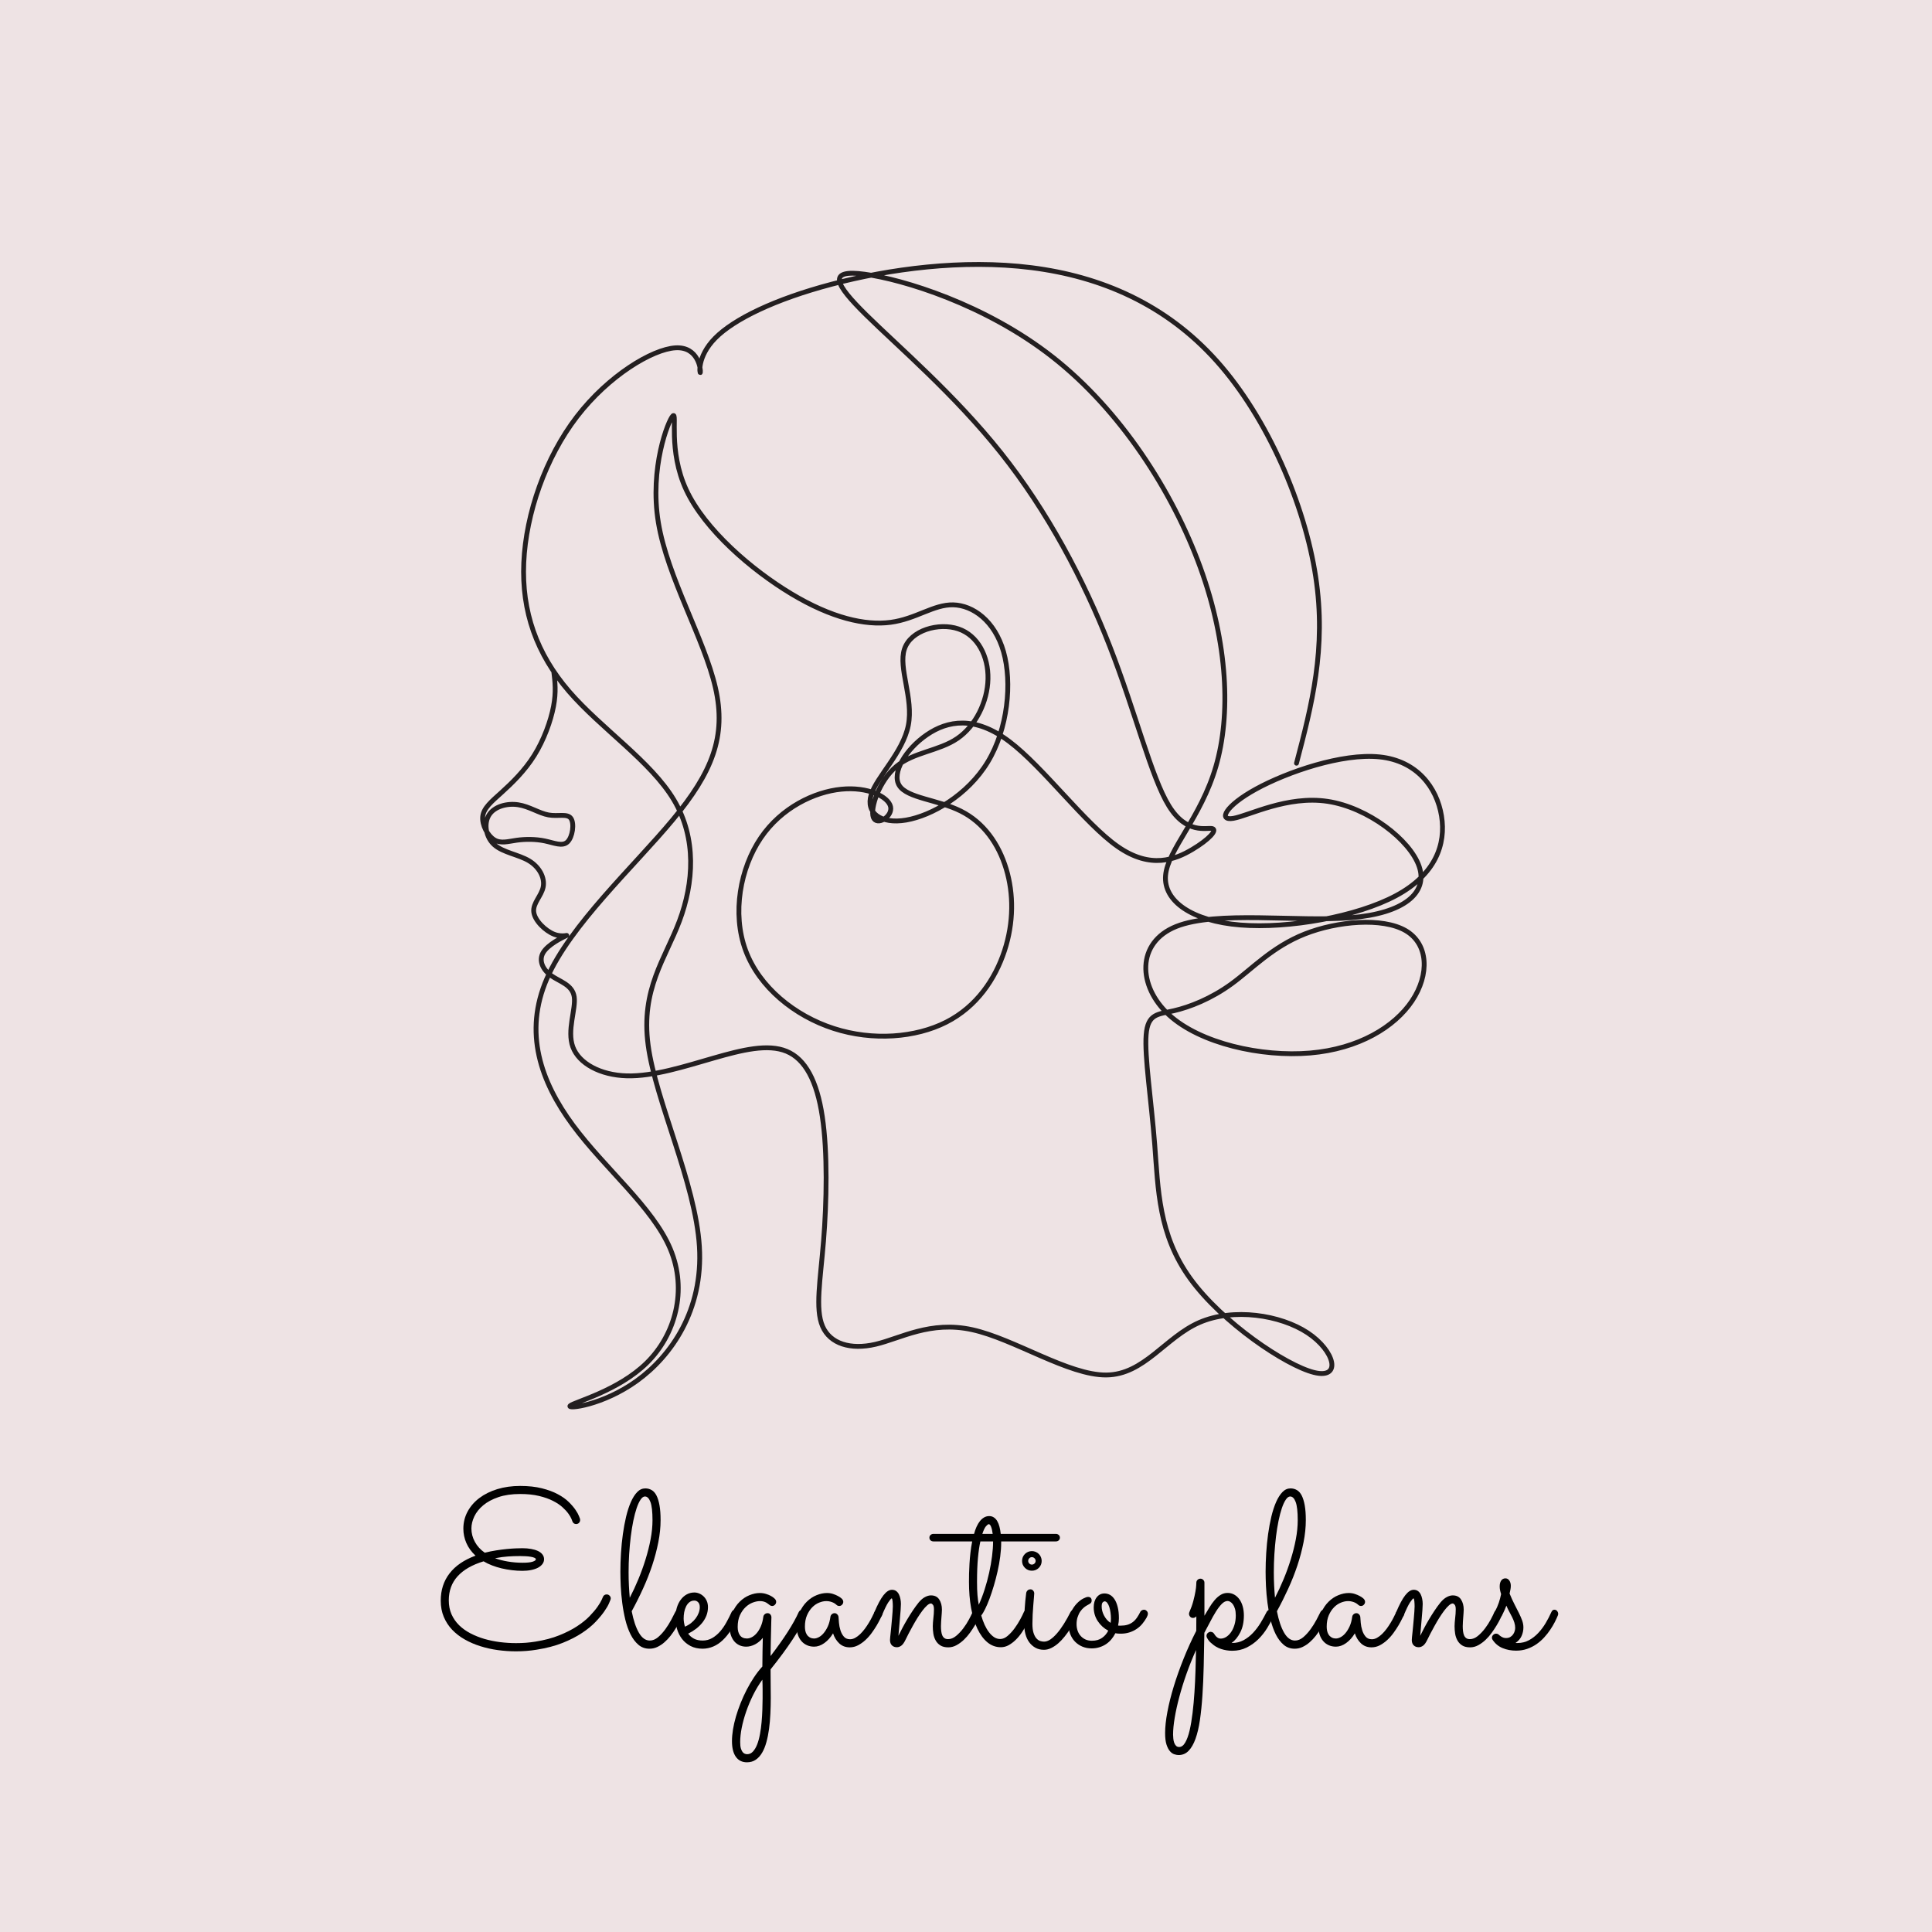
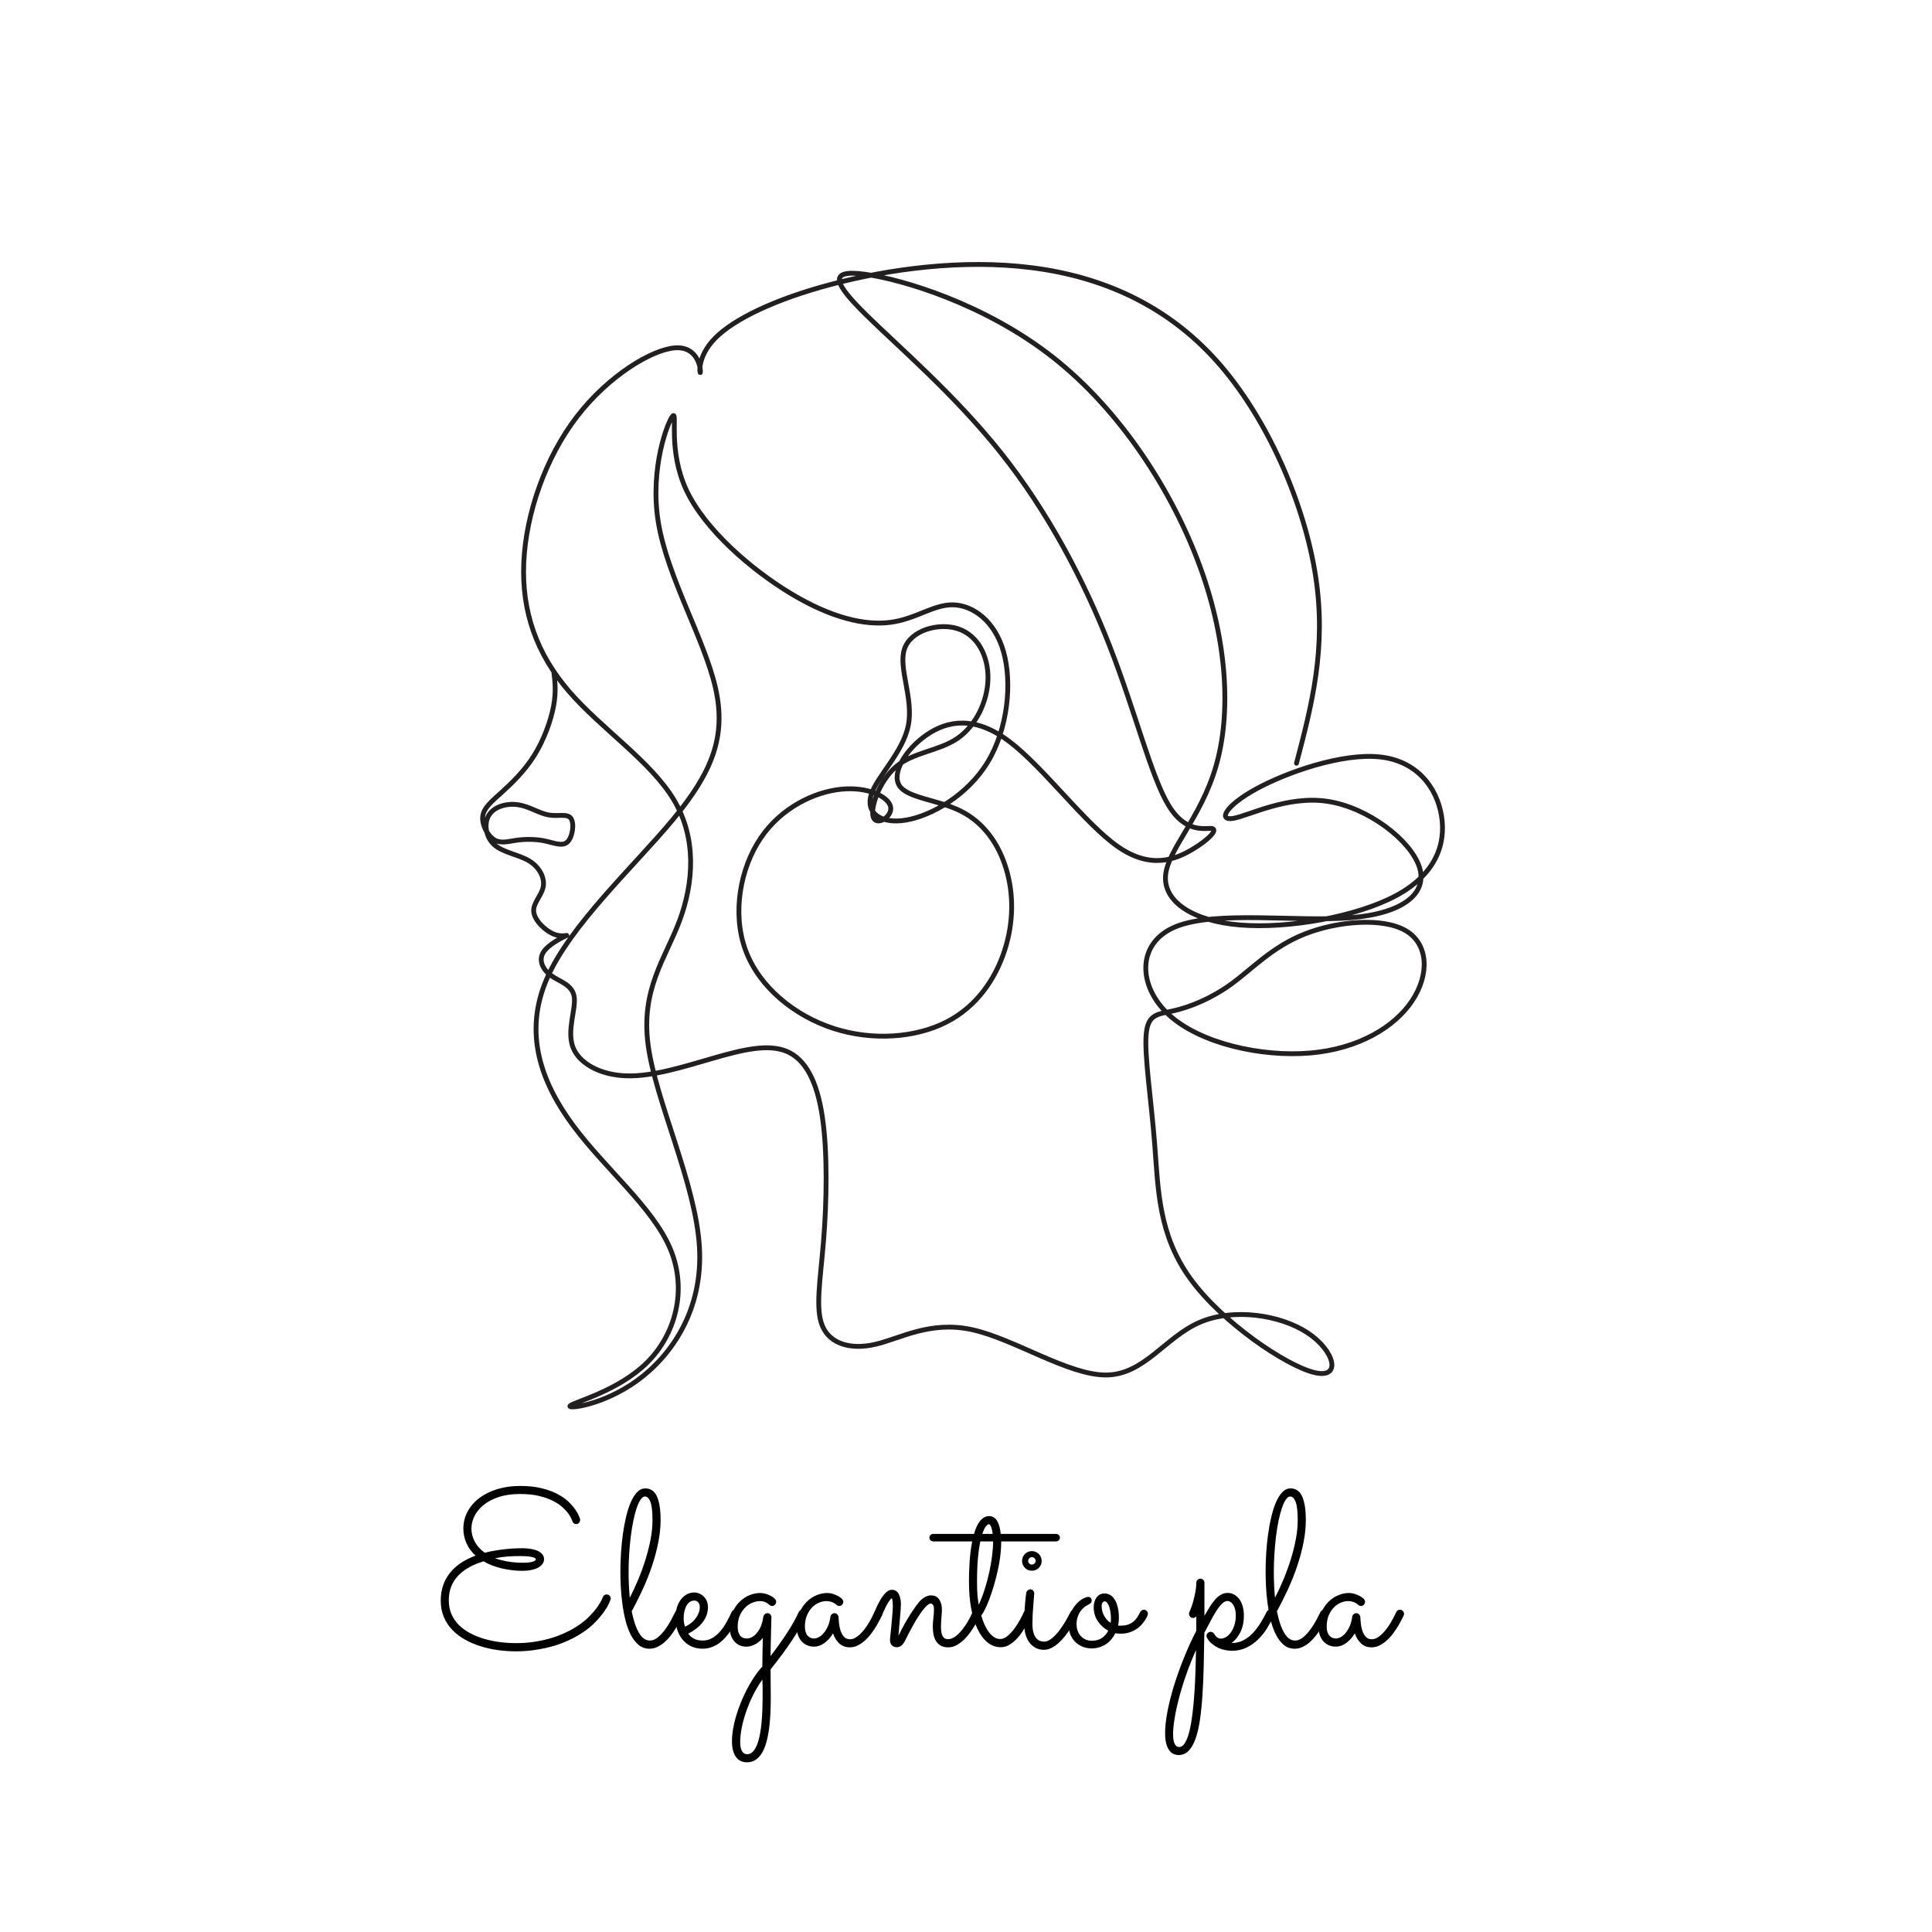
<svg xmlns="http://www.w3.org/2000/svg" version="1.0" preserveAspectRatio="xMidYMid meet" height="1000" viewBox="0 0 750 750" zoomAndPan="magnify" width="1000">
  <defs>
    <g />
    <clipPath id="fd76c40e28">
      <path clip-rule="nonzero" d="M 186.008 99 L 563 99 L 563 547.676 L 186.008 547.676 Z M 186.008 99" />
    </clipPath>
    <clipPath id="f67c8f54d2">
      <rect height="126" y="0" width="441" x="0" />
    </clipPath>
  </defs>
  <rect fill-opacity="1" height="900" y="-75" fill="#ffffff" width="900" x="-75" />
-   <rect fill-opacity="1" height="900" y="-75" fill="#eee3e4" width="900" x="-75" />
  <g clip-path="url(#fd76c40e28)">
    <path stroke-miterlimit="22.926" stroke-opacity="1" stroke-width="85.039" stroke="#231f20" d="M 14412.121 11408.059 C 14677.843 12419.564 14943.742 13431.069 14750.859 14699.825 C 14557.977 15968.582 13906.312 17494.591 13006.25 18501.852 C 12106.012 19509.29 10957.377 19997.804 9735.727 20152.155 C 8514.076 20306.329 7219.586 20126.341 6212.387 19860.603 C 5205.011 19594.864 4484.927 19243.374 4154.851 18909.035 C 3824.776 18574.873 3884.886 18257.683 3893.372 18304.714 C 3902.035 18351.921 3859.074 18763.347 3451.916 18737.534 C 3044.758 18711.897 2273.226 18249.02 1715.97 17524.648 C 1158.713 16800.275 815.908 15814.231 777.19 14948.591 C 738.649 14082.597 1004.371 13336.831 1574.534 12676.639 C 2144.697 12016.624 3018.946 11442.183 3426.281 10760.774 C 3833.439 10079.189 3773.328 9290.459 3524.755 8626.024 C 3276.182 7961.765 2838.969 7421.624 2971.919 6431.513 C 3104.691 5441.402 3807.627 4001.144 3876.223 2878.075 C 3944.819 1755.006 3379.077 949.303 2774.616 512.063 C 2170.332 74.823 1527.33 6.223 1595.926 70.58 C 1664.522 134.76 2444.717 332.075 2946.107 825.009 C 3447.673 1317.943 3670.611 2106.496 3361.927 2839.532 C 3053.244 3572.567 2213.116 4249.733 1643.13 5021.312 C 1072.968 5792.892 772.947 6658.708 1184.525 7605.856 C 1595.926 8553.18 2718.925 9582.012 3409.132 10413.528 C 4099.161 11245.045 4356.397 11879.423 4159.094 12740.996 C 3961.968 13602.57 3310.48 14691.339 3151.895 15655.636 C 2993.311 16620.11 3327.629 17460.29 3409.132 17537.378 C 3490.457 17614.642 3318.966 16928.813 3644.799 16230.077 C 3970.631 15531.342 4793.61 14819.876 5500.789 14395.543 C 6207.967 13971.21 6799.522 13834.008 7249.641 13893.945 C 7699.76 13954.059 8008.267 14211.135 8355.491 14202.648 C 8702.716 14194.161 9088.482 13919.759 9242.823 13375.375 C 9397.165 12830.99 9319.906 12016.624 8964.195 11429.453 C 8608.484 10842.105 7973.968 10482.129 7524.026 10404.865 C 7073.907 10327.777 6808.185 10533.579 6906.836 10850.768 C 7005.311 11167.957 7468.159 11596.534 7562.567 12076.561 C 7656.799 12556.765 7382.59 13088.243 7493.971 13422.582 C 7605.352 13756.921 8102.675 13893.945 8445.48 13778.315 C 8788.461 13662.684 8977.101 13294.044 8968.438 12895.348 C 8959.952 12496.651 8754.163 12068.074 8428.331 11845.123 C 8102.675 11622.348 7656.799 11605.198 7352.535 11352.189 C 7048.272 11099.357 6885.267 10610.666 6945.377 10452.072 C 7005.311 10293.477 7288.182 10464.979 7249.641 10640.723 C 7211.1 10816.468 6850.969 10996.456 6379.458 10949.249 C 5907.947 10902.219 5325.055 10627.816 4960.681 10091.919 C 4596.307 9556.198 4450.629 8758.982 4690.716 8107.453 C 4930.626 7455.925 5556.479 6950.084 6246.685 6727.309 C 6936.714 6504.357 7691.097 6564.294 8231.205 6838.697 C 8771.312 7112.922 9097.145 7601.612 9259.972 8098.967 C 9422.8 8596.144 9422.8 9101.808 9289.851 9543.468 C 9157.078 9984.951 8891.356 10362.078 8488.441 10563.459 C 8085.526 10765.018 7545.418 10790.654 7403.983 11013.606 C 7262.547 11236.558 7519.606 11656.648 7888.4 11909.48 C 8257.017 12162.312 8737.014 12248.063 9341.298 11793.672 C 9945.759 11339.459 10674.329 10344.928 11257.398 9937.744 C 11840.29 9530.561 12277.503 9710.549 12573.28 9886.294 C 12869.058 10062.039 13023.399 10233.54 12924.748 10254.933 C 12826.273 10276.327 12474.629 10147.789 12161.879 10653.63 C 11848.953 11159.294 11574.567 12299.513 11115.962 13474.032 C 10657.357 14648.375 10014.355 15857.194 9195.619 16885.849 C 8376.883 17914.681 7382.414 18763.347 6821.091 19316.218 C 6259.414 19869.266 6130.885 20126.341 6795.279 20036.347 C 7459.673 19946.353 8916.991 19509.29 10108.587 18574.696 C 11300.359 17640.278 12226.056 16208.684 12714.893 14862.84 C 13203.376 13516.819 13254.823 12256.549 12989.101 11347.945 C 12723.202 10439.165 12140.31 9882.051 12101.769 9427.66 C 12063.228 8973.27 12569.037 8621.781 13422.071 8553.18 C 14274.928 8484.579 15475.187 8699.045 16169.636 9071.928 C 16863.909 9444.81 17052.548 9976.288 16971.046 10477.885 C 16889.721 10979.306 16538.253 11450.846 15878.102 11519.447 C 15217.951 11588.047 14249.293 11253.708 13700.523 10953.669 C 13151.929 10653.63 13023.399 10387.891 13297.608 10434.922 C 13571.993 10482.129 14249.293 10842.105 14960.715 10734.961 C 15672.313 10627.816 16418.209 10053.552 16576.794 9586.255 C 16735.379 9118.958 16306.652 8758.982 15372.293 8681.894 C 14437.933 8604.63 12997.764 8810.432 12290.409 8527.543 C 11583.23 8244.654 11608.866 7473.075 12161.879 6967.234 C 12714.893 6461.57 13794.931 6221.468 14652.208 6294.312 C 15509.485 6367.156 16143.824 6752.946 16452.331 7215.823 C 16761.014 7678.877 16743.865 8218.841 16336.707 8454.699 C 15929.549 8690.381 15132.382 8621.781 14557.977 8394.585 C 13983.571 8167.39 13631.926 7781.777 13267.729 7515.862 C 12903.356 7250.123 12526.253 7104.435 12247.448 7040.078 C 11968.819 6975.898 11788.843 6993.048 11758.964 6615.745 C 11728.909 6238.618 11848.953 5467.039 11910.3 4680.431 C 11971.825 3894 11974.654 3092.364 12537.568 2314.419 C 13100.482 1536.475 14223.658 782.045 14720.804 657.751 C 15217.951 533.457 15089.421 1039.297 14609.247 1356.487 C 14129.25 1673.676 13297.608 1802.213 12696.152 1538.596 C 12094.697 1274.979 11723.252 619.207 11057.266 612.842 C 10391.458 606.301 9431.463 1249.342 8689.81 1412.18 C 7948.333 1575.018 7425.375 1257.829 6983.919 1154.928 C 6542.462 1052.027 6182.332 1163.592 6049.382 1472.117 C 5916.61 1780.82 6010.841 2286.484 6066.531 2976.733 C 6122.222 3666.805 6139.548 4541.285 6045.139 5171.243 C 5950.908 5801.378 5745.119 6187.168 5415.043 6324.369 C 5084.968 6461.57 4630.782 6350.006 4124.796 6204.318 C 3619.164 6058.63 3061.907 5878.642 2594.639 5891.372 C 2127.371 5904.279 1750.268 6110.081 1643.13 6401.456 C 1535.816 6693.009 1698.821 7070.135 1667.351 7285.131 C 1635.882 7500.303 1410.115 7553.168 1260.193 7660.312 C 1110.094 7767.456 1035.841 7928.88 1121.586 8069.617 C 1207.332 8210.354 1453.076 8330.228 1517.429 8360.285 C 1581.606 8390.342 1464.568 8330.228 1311.64 8390.342 C 1158.713 8450.279 970.073 8630.444 952.924 8784.618 C 935.775 8938.97 1090.117 9067.684 1120.172 9226.279 C 1150.227 9384.873 1055.819 9573.348 871.599 9684.912 C 687.202 9796.3 412.817 9830.6 258.475 9967.801 C 104.31 10104.826 70.012 10344.928 164.243 10495.035 C 258.652 10644.967 481.413 10705.08 678.716 10675.024 C 875.842 10644.967 1047.332 10524.916 1214.403 10495.035 C 1381.651 10464.802 1544.479 10524.916 1608.832 10434.922 C 1673.009 10344.928 1638.71 10104.826 1548.722 10019.252 C 1458.733 9933.501 1313.055 10001.925 1150.227 10036.225 C 987.222 10070.525 807.245 10070.525 652.904 10049.132 C 498.562 10027.738 370.032 9984.951 254.232 10057.795 C 138.608 10130.639 35.714 10319.291 52.863 10469.222 C 70.012 10619.33 207.204 10730.717 387.181 10893.555 C 567.158 11056.57 790.096 11270.858 961.587 11545.084 C 1133.078 11819.486 1253.121 12153.825 1301.917 12410.724 C 1350.712 12667.622 1328.436 12847.257 1306.336 13026.714" stroke-linejoin="round" fill="none" transform="matrix(0.022, 0, 0, -0.022, 186.23, 547.255)" stroke-linecap="round" />
  </g>
  <g transform="matrix(1, 0, 0, 1, 168, 560)">
    <g clip-path="url(#f67c8f54d2)">
      <g fill-opacity="1" fill="#000000">
        <g transform="translate(0.578, 78.779)">
          <g>
            <path d="M 68.422 -17.781 C 68.391 -17.664 68.191 -17.188 67.828 -16.344 C 67.473 -15.508 66.867 -14.477 66.016 -13.25 C 65.172 -12.031 64.051 -10.68 62.656 -9.203 C 61.258 -7.723 59.5 -6.281 57.375 -4.875 C 55.258 -3.469 52.75 -2.18 49.844 -1.016 C 46.945 0.141 43.594 1.02 39.781 1.625 C 37.207 2.051 34.516 2.266 31.703 2.266 C 29.359 2.266 27.008 2.102 24.656 1.781 C 22.301 1.457 20.039 0.953 17.875 0.266 C 15.719 -0.41 13.703 -1.281 11.828 -2.344 C 9.961 -3.406 8.336 -4.66 6.953 -6.109 C 5.578 -7.555 4.492 -9.219 3.703 -11.094 C 2.91 -12.977 2.516 -15.082 2.516 -17.406 C 2.516 -21.5 3.648 -25.02 5.922 -27.969 C 8.191 -30.926 11.555 -33.227 16.016 -34.875 C 14.43 -36.352 13.25 -37.984 12.469 -39.766 C 11.688 -41.555 11.297 -43.414 11.297 -45.344 C 11.297 -47.738 11.844 -49.953 12.938 -51.984 C 14.039 -54.023 15.566 -55.781 17.516 -57.25 C 19.473 -58.727 21.797 -59.879 24.484 -60.703 C 27.18 -61.523 30.129 -61.938 33.328 -61.938 C 36.566 -61.938 39.391 -61.629 41.797 -61.016 C 44.211 -60.41 46.273 -59.645 47.984 -58.719 C 49.703 -57.801 51.113 -56.797 52.219 -55.703 C 53.32 -54.617 54.191 -53.602 54.828 -52.656 C 55.473 -51.707 55.922 -50.906 56.172 -50.25 C 56.422 -49.594 56.562 -49.223 56.594 -49.141 C 56.613 -49.023 56.625 -48.875 56.625 -48.688 C 56.625 -48.289 56.477 -47.93 56.188 -47.609 C 55.895 -47.297 55.516 -47.141 55.047 -47.141 C 54.703 -47.141 54.398 -47.242 54.141 -47.453 C 53.879 -47.66 53.691 -47.945 53.578 -48.312 C 53.578 -48.363 53.461 -48.66 53.234 -49.203 C 53.016 -49.742 52.625 -50.406 52.062 -51.188 C 51.508 -51.969 50.75 -52.797 49.781 -53.672 C 48.82 -54.555 47.586 -55.379 46.078 -56.141 C 44.578 -56.91 42.781 -57.547 40.688 -58.047 C 38.602 -58.555 36.148 -58.812 33.328 -58.812 C 30.098 -58.812 27.289 -58.406 24.906 -57.594 C 22.52 -56.781 20.551 -55.723 19 -54.422 C 17.457 -53.129 16.305 -51.688 15.547 -50.094 C 14.797 -48.508 14.422 -46.953 14.422 -45.422 C 14.422 -43.609 14.867 -41.879 15.766 -40.234 C 16.66 -38.586 17.941 -37.18 19.609 -36.016 C 21.117 -36.398 22.598 -36.703 24.047 -36.922 C 25.492 -37.148 26.859 -37.328 28.141 -37.453 C 29.43 -37.578 30.598 -37.66 31.641 -37.703 C 32.68 -37.742 33.539 -37.766 34.219 -37.766 C 35.438 -37.766 36.562 -37.672 37.594 -37.484 C 38.625 -37.305 39.508 -37.039 40.25 -36.688 C 40.988 -36.344 41.566 -35.898 41.984 -35.359 C 42.41 -34.816 42.625 -34.195 42.625 -33.5 C 42.625 -32.801 42.41 -32.172 41.984 -31.609 C 41.566 -31.055 40.988 -30.582 40.25 -30.188 C 39.508 -29.801 38.625 -29.504 37.594 -29.297 C 36.562 -29.086 35.438 -28.984 34.219 -28.984 C 32.875 -28.984 31.52 -29.066 30.156 -29.234 C 28.789 -29.398 27.457 -29.633 26.156 -29.938 C 24.863 -30.25 23.617 -30.633 22.422 -31.094 C 21.223 -31.551 20.133 -32.078 19.156 -32.672 C 14.719 -31.328 11.352 -29.395 9.062 -26.875 C 6.781 -24.352 5.641 -21.238 5.641 -17.531 C 5.641 -15.52 5.992 -13.711 6.703 -12.109 C 7.422 -10.504 8.406 -9.086 9.656 -7.859 C 10.914 -6.629 12.391 -5.578 14.078 -4.703 C 15.766 -3.828 17.566 -3.109 19.484 -2.547 C 21.41 -1.992 23.422 -1.582 25.516 -1.312 C 27.609 -1.051 29.688 -0.922 31.75 -0.922 C 33.082 -0.922 34.375 -0.969 35.625 -1.062 C 36.883 -1.164 38.098 -1.312 39.266 -1.5 C 42.785 -2.062 45.875 -2.879 48.531 -3.953 C 51.195 -5.023 53.5 -6.195 55.438 -7.469 C 57.375 -8.738 58.984 -10.035 60.266 -11.359 C 61.547 -12.68 62.57 -13.891 63.344 -14.984 C 64.113 -16.086 64.656 -16.988 64.969 -17.688 C 65.289 -18.383 65.453 -18.75 65.453 -18.781 C 65.566 -19.113 65.754 -19.367 66.016 -19.547 C 66.285 -19.734 66.586 -19.828 66.922 -19.828 C 67.367 -19.828 67.742 -19.672 68.047 -19.359 C 68.359 -19.055 68.516 -18.695 68.516 -18.281 C 68.516 -18.164 68.484 -18 68.422 -17.781 Z M 39.438 -33.453 C 39.438 -33.68 39.254 -33.879 38.891 -34.047 C 38.535 -34.211 38.07 -34.344 37.5 -34.438 C 36.926 -34.539 36.273 -34.613 35.547 -34.656 C 34.828 -34.695 34.086 -34.719 33.328 -34.719 C 31.68 -34.719 30.117 -34.664 28.641 -34.562 C 27.172 -34.469 25.488 -34.238 23.594 -33.875 C 25.039 -33.344 26.703 -32.914 28.578 -32.594 C 30.461 -32.281 32.367 -32.125 34.297 -32.125 C 36.055 -32.125 37.352 -32.258 38.188 -32.531 C 39.02 -32.812 39.438 -33.117 39.438 -33.453 Z M 39.438 -33.453" />
          </g>
        </g>
      </g>
      <g fill-opacity="1" fill="#000000">
        <g transform="translate(71.581, 78.779)">
          <g>
            <path d="M 25.391 -11.578 C 25.078 -10.941 24.691 -10.18 24.234 -9.297 C 23.773 -8.422 23.254 -7.508 22.672 -6.562 C 22.086 -5.613 21.43 -4.672 20.703 -3.734 C 19.973 -2.805 19.18 -1.973 18.328 -1.234 C 17.484 -0.492 16.578 0.102 15.609 0.562 C 14.648 1.02 13.629 1.25 12.547 1.25 C 10.867 1.25 9.43 0.734 8.234 -0.297 C 7.035 -1.328 6.02 -2.676 5.188 -4.344 C 4.352 -6.02 3.676 -7.926 3.156 -10.062 C 2.645 -12.195 2.25 -14.367 1.969 -16.578 C 1.688 -18.797 1.492 -20.953 1.391 -23.047 C 1.297 -25.141 1.25 -26.992 1.25 -28.609 C 1.25 -30.953 1.328 -33.379 1.484 -35.891 C 1.641 -38.398 1.883 -40.852 2.219 -43.25 C 2.551 -45.645 2.973 -47.914 3.484 -50.062 C 4.004 -52.207 4.617 -54.086 5.328 -55.703 C 6.047 -57.328 6.863 -58.613 7.781 -59.562 C 8.695 -60.508 9.742 -60.984 10.922 -60.984 C 11.836 -60.984 12.664 -60.766 13.406 -60.328 C 14.145 -59.898 14.766 -59.195 15.266 -58.219 C 15.766 -57.238 16.156 -55.969 16.438 -54.406 C 16.719 -52.852 16.859 -50.945 16.859 -48.688 C 16.859 -45.895 16.562 -43.016 15.969 -40.047 C 15.383 -37.078 14.594 -34.086 13.594 -31.078 C 12.594 -28.066 11.406 -25.062 10.031 -22.062 C 8.664 -19.062 7.203 -16.141 5.641 -13.297 C 6.336 -9.754 7.27 -6.973 8.438 -4.953 C 9.613 -2.93 11.023 -1.922 12.672 -1.922 C 13.785 -1.922 14.859 -2.359 15.891 -3.234 C 16.922 -4.117 17.867 -5.16 18.734 -6.359 C 19.598 -7.555 20.359 -8.773 21.016 -10.016 C 21.672 -11.254 22.18 -12.25 22.547 -13 C 22.68 -13.281 22.875 -13.5 23.125 -13.656 C 23.375 -13.812 23.656 -13.891 23.969 -13.891 C 24.438 -13.891 24.816 -13.719 25.109 -13.375 C 25.398 -13.039 25.547 -12.664 25.547 -12.25 C 25.547 -12.082 25.492 -11.859 25.391 -11.578 Z M 4.438 -28.406 C 4.438 -26.613 4.477 -24.895 4.562 -23.25 C 4.645 -21.602 4.754 -20.031 4.891 -18.531 C 6.066 -20.789 7.18 -23.191 8.234 -25.734 C 9.297 -28.285 10.227 -30.863 11.031 -33.469 C 11.844 -36.082 12.492 -38.676 12.984 -41.25 C 13.473 -43.832 13.719 -46.297 13.719 -48.641 C 13.719 -51.93 13.453 -54.285 12.922 -55.703 C 12.391 -57.129 11.68 -57.844 10.797 -57.844 C 10.203 -57.844 9.633 -57.438 9.094 -56.625 C 8.551 -55.82 8.039 -54.723 7.562 -53.328 C 7.094 -51.93 6.66 -50.285 6.266 -48.391 C 5.879 -46.492 5.551 -44.457 5.281 -42.281 C 5.02 -40.102 4.812 -37.828 4.656 -35.453 C 4.508 -33.086 4.438 -30.738 4.438 -28.406 Z M 4.438 -28.406" />
          </g>
        </g>
      </g>
      <g fill-opacity="1" fill="#000000">
        <g transform="translate(92.531, 78.779)">
          <g>
            <path d="M 6.609 -4.594 C 7.191 -3.789 7.941 -3.145 8.859 -2.656 C 9.785 -2.164 10.914 -1.922 12.25 -1.922 C 13.613 -1.922 14.852 -2.25 15.969 -2.906 C 17.094 -3.562 18.113 -4.414 19.031 -5.469 C 19.945 -6.531 20.766 -7.719 21.484 -9.031 C 22.211 -10.344 22.875 -11.656 23.469 -12.969 C 23.602 -13.27 23.797 -13.5 24.047 -13.656 C 24.297 -13.812 24.578 -13.891 24.891 -13.891 C 25.359 -13.891 25.738 -13.719 26.031 -13.375 C 26.32 -13.039 26.469 -12.68 26.469 -12.297 C 26.469 -12.16 26.453 -12.039 26.422 -11.938 C 26.398 -11.844 26.363 -11.738 26.312 -11.625 C 24.383 -7.383 22.285 -4.191 20.016 -2.047 C 17.742 0.098 15.172 1.195 12.297 1.25 C 10.453 1.25 8.859 0.895 7.516 0.188 C 6.18 -0.52 5.082 -1.438 4.219 -2.562 C 3.352 -3.695 2.711 -4.973 2.297 -6.391 C 1.879 -7.816 1.672 -9.242 1.672 -10.672 C 1.672 -12.086 1.844 -13.395 2.188 -14.594 C 2.539 -15.789 3.047 -16.836 3.703 -17.734 C 4.359 -18.629 5.141 -19.328 6.047 -19.828 C 6.953 -20.328 7.945 -20.578 9.031 -20.578 C 9.676 -20.578 10.312 -20.441 10.938 -20.172 C 11.562 -19.91 12.125 -19.535 12.625 -19.047 C 13.133 -18.555 13.539 -17.961 13.844 -17.266 C 14.145 -16.578 14.297 -15.785 14.297 -14.891 C 14.297 -13.742 14.102 -12.664 13.719 -11.656 C 13.332 -10.656 12.797 -9.723 12.109 -8.859 C 11.422 -7.992 10.602 -7.195 9.656 -6.469 C 8.707 -5.75 7.691 -5.125 6.609 -4.594 Z M 5.359 -7.312 C 6.223 -7.676 7.008 -8.133 7.719 -8.688 C 8.426 -9.25 9.031 -9.863 9.531 -10.531 C 10.031 -11.207 10.422 -11.914 10.703 -12.656 C 10.984 -13.395 11.125 -14.141 11.125 -14.891 C 11.125 -15.723 10.914 -16.352 10.5 -16.781 C 10.082 -17.219 9.594 -17.438 9.031 -17.438 C 8.281 -17.438 7.641 -17.227 7.109 -16.812 C 6.578 -16.395 6.145 -15.848 5.812 -15.172 C 5.477 -14.504 5.234 -13.758 5.078 -12.938 C 4.93 -12.113 4.859 -11.301 4.859 -10.5 C 4.859 -10 4.906 -9.469 5 -8.906 C 5.094 -8.352 5.211 -7.82 5.359 -7.312 Z M 5.359 -7.312" />
          </g>
        </g>
      </g>
      <g fill-opacity="1" fill="#000000">
        <g transform="translate(114.401, 78.779)">
          <g>
            <path d="M 16.734 4.094 C 21.973 -2.727 25.609 -8.398 27.641 -12.922 C 27.785 -13.234 27.973 -13.461 28.203 -13.609 C 28.441 -13.766 28.719 -13.844 29.031 -13.844 C 29.5 -13.844 29.883 -13.68 30.188 -13.359 C 30.5 -13.035 30.656 -12.664 30.656 -12.25 C 30.656 -12.062 30.613 -11.867 30.531 -11.672 C 29.301 -8.879 27.555 -5.77 25.297 -2.344 C 23.047 1.082 20.191 4.957 16.734 9.281 C 16.734 11.039 16.742 12.797 16.766 14.547 C 16.797 16.305 16.812 18.234 16.812 20.328 C 16.812 22.422 16.758 24.488 16.656 26.531 C 16.562 28.582 16.391 30.535 16.141 32.391 C 15.891 34.242 15.547 35.957 15.109 37.531 C 14.68 39.113 14.125 40.484 13.438 41.641 C 12.758 42.797 11.938 43.703 10.969 44.359 C 10.008 45.016 8.875 45.344 7.562 45.344 C 5.695 45.344 4.258 44.629 3.25 43.203 C 2.25 41.785 1.75 39.766 1.75 37.141 C 1.75 35.742 1.879 34.227 2.141 32.594 C 2.41 30.969 2.797 29.289 3.297 27.562 C 3.805 25.832 4.414 24.082 5.125 22.312 C 5.832 20.539 6.617 18.816 7.484 17.141 C 8.348 15.473 9.289 13.867 10.312 12.328 C 11.332 10.797 12.41 9.406 13.547 8.156 C 13.578 6.207 13.598 4.27 13.609 2.344 C 13.629 0.414 13.664 -1.352 13.719 -2.969 C 12.883 -1.906 11.891 -1.066 10.734 -0.453 C 9.578 0.148 8.426 0.453 7.281 0.453 C 6.301 0.453 5.41 0.266 4.609 -0.109 C 3.816 -0.484 3.141 -1.008 2.578 -1.688 C 2.023 -2.375 1.598 -3.176 1.297 -4.094 C 0.992 -5.02 0.844 -6.023 0.844 -7.109 C 0.844 -9.285 1.207 -11.203 1.938 -12.859 C 2.676 -14.516 3.617 -15.898 4.766 -17.016 C 5.91 -18.141 7.172 -18.977 8.547 -19.531 C 9.93 -20.094 11.266 -20.375 12.547 -20.375 C 13.41 -20.375 14.203 -20.258 14.922 -20.031 C 15.648 -19.812 16.27 -19.562 16.781 -19.281 C 17.301 -19 17.703 -18.734 17.984 -18.484 C 18.266 -18.234 18.414 -18.094 18.438 -18.062 C 18.75 -17.727 18.906 -17.352 18.906 -16.938 C 18.906 -16.52 18.75 -16.148 18.438 -15.828 C 18.133 -15.504 17.773 -15.344 17.359 -15.344 C 16.961 -15.344 16.586 -15.5 16.234 -15.812 C 16.117 -15.895 15.969 -16.008 15.781 -16.156 C 15.602 -16.312 15.367 -16.473 15.078 -16.641 C 14.785 -16.805 14.438 -16.945 14.031 -17.062 C 13.625 -17.176 13.145 -17.234 12.594 -17.234 C 11.75 -17.234 10.828 -17.047 9.828 -16.672 C 8.828 -16.297 7.895 -15.703 7.031 -14.891 C 6.164 -14.078 5.438 -13.035 4.844 -11.766 C 4.258 -10.504 3.969 -8.977 3.969 -7.188 C 3.969 -5.852 4.258 -4.773 4.844 -3.953 C 5.438 -3.129 6.344 -2.719 7.562 -2.719 C 8.156 -2.719 8.781 -2.883 9.438 -3.219 C 10.094 -3.551 10.723 -4.066 11.328 -4.766 C 11.941 -5.461 12.477 -6.344 12.938 -7.406 C 13.406 -8.469 13.734 -9.723 13.922 -11.172 C 13.984 -11.555 14.164 -11.879 14.469 -12.141 C 14.781 -12.41 15.145 -12.547 15.562 -12.547 C 16.031 -12.547 16.395 -12.379 16.656 -12.047 C 16.926 -11.711 17.062 -11.336 17.062 -10.922 C 17.062 -10.891 17.047 -10.461 17.016 -9.641 C 16.992 -8.816 16.969 -7.723 16.938 -6.359 C 16.906 -4.992 16.867 -3.41 16.828 -1.609 C 16.785 0.191 16.754 2.094 16.734 4.094 Z M 13.547 13.266 C 12.234 15.078 11.047 17.047 9.984 19.172 C 8.93 21.305 8.023 23.461 7.266 25.641 C 6.516 27.816 5.938 29.926 5.531 31.969 C 5.133 34.02 4.938 35.852 4.938 37.469 C 4.938 38.5 5.023 39.32 5.203 39.938 C 5.391 40.551 5.613 41.023 5.875 41.359 C 6.145 41.691 6.438 41.914 6.75 42.031 C 7.07 42.145 7.375 42.203 7.656 42.203 C 8.52 42.203 9.27 41.852 9.906 41.156 C 10.551 40.457 11.098 39.531 11.547 38.375 C 11.992 37.219 12.352 35.883 12.625 34.375 C 12.906 32.875 13.113 31.32 13.25 29.719 C 13.395 28.113 13.492 26.516 13.547 24.922 C 13.609 23.336 13.641 21.875 13.641 20.531 C 13.641 19.332 13.641 18.133 13.641 16.938 C 13.641 15.738 13.609 14.516 13.547 13.266 Z M 13.547 13.266" />
          </g>
        </g>
      </g>
      <g fill-opacity="1" fill="#000000">
        <g transform="translate(140.452, 78.779)">
          <g>
            <path d="M 33.922 -11.672 C 33.805 -11.441 33.57 -10.973 33.219 -10.266 C 32.875 -9.555 32.43 -8.738 31.891 -7.812 C 31.348 -6.895 30.711 -5.93 29.984 -4.922 C 29.266 -3.922 28.457 -3.004 27.562 -2.172 C 26.664 -1.336 25.703 -0.645 24.672 -0.094 C 23.641 0.445 22.555 0.719 21.422 0.719 C 19.797 0.719 18.43 0.203 17.328 -0.828 C 16.234 -1.867 15.438 -3.164 14.938 -4.719 C 13.988 -3.133 12.859 -1.875 11.547 -0.938 C 10.234 -0.008 8.922 0.453 7.609 0.453 C 6.578 0.453 5.645 0.266 4.812 -0.109 C 3.977 -0.484 3.266 -1.008 2.672 -1.688 C 2.086 -2.375 1.633 -3.176 1.312 -4.094 C 1 -5.02 0.844 -6.023 0.844 -7.109 C 0.844 -9.285 1.207 -11.203 1.938 -12.859 C 2.676 -14.516 3.617 -15.898 4.766 -17.016 C 5.91 -18.141 7.172 -18.977 8.547 -19.531 C 9.93 -20.094 11.266 -20.375 12.547 -20.375 C 13.41 -20.375 14.203 -20.254 14.922 -20.016 C 15.648 -19.773 16.27 -19.516 16.781 -19.234 C 17.301 -18.961 17.703 -18.707 17.984 -18.469 C 18.266 -18.227 18.414 -18.094 18.438 -18.062 C 18.75 -17.707 18.906 -17.332 18.906 -16.938 C 18.906 -16.52 18.75 -16.148 18.438 -15.828 C 18.133 -15.504 17.773 -15.344 17.359 -15.344 C 16.91 -15.344 16.535 -15.5 16.234 -15.812 C 16.172 -15.863 16.039 -15.969 15.844 -16.125 C 15.656 -16.281 15.395 -16.441 15.062 -16.609 C 14.727 -16.773 14.328 -16.922 13.859 -17.047 C 13.398 -17.172 12.879 -17.234 12.297 -17.234 C 11.43 -17.234 10.508 -17.035 9.531 -16.641 C 8.562 -16.254 7.672 -15.648 6.859 -14.828 C 6.047 -14.004 5.367 -12.973 4.828 -11.734 C 4.285 -10.492 4.016 -9.02 4.016 -7.312 C 4.016 -6.789 4.066 -6.254 4.172 -5.703 C 4.285 -5.16 4.484 -4.664 4.766 -4.219 C 5.047 -3.781 5.422 -3.422 5.891 -3.141 C 6.367 -2.859 6.957 -2.719 7.656 -2.719 C 8.156 -2.719 8.734 -2.883 9.391 -3.219 C 10.047 -3.551 10.672 -4.066 11.266 -4.766 C 11.867 -5.461 12.414 -6.344 12.906 -7.406 C 13.395 -8.469 13.734 -9.723 13.922 -11.172 C 13.984 -11.555 14.164 -11.879 14.469 -12.141 C 14.781 -12.41 15.145 -12.547 15.562 -12.547 C 15.945 -12.547 16.285 -12.391 16.578 -12.078 C 16.867 -11.773 17.031 -11.43 17.062 -11.047 C 17.094 -10.516 17.148 -9.766 17.234 -8.797 C 17.316 -7.836 17.504 -6.883 17.797 -5.938 C 18.086 -4.988 18.523 -4.164 19.109 -3.469 C 19.691 -2.77 20.504 -2.422 21.547 -2.422 C 22.211 -2.422 22.875 -2.602 23.531 -2.969 C 24.188 -3.332 24.828 -3.812 25.453 -4.406 C 26.078 -5.008 26.676 -5.691 27.25 -6.453 C 27.82 -7.223 28.344 -8 28.812 -8.781 C 29.289 -9.562 29.707 -10.312 30.062 -11.031 C 30.426 -11.758 30.734 -12.391 30.984 -12.922 C 31.129 -13.234 31.332 -13.473 31.594 -13.641 C 31.863 -13.805 32.148 -13.891 32.453 -13.891 C 32.93 -13.891 33.316 -13.711 33.609 -13.359 C 33.898 -13.016 34.047 -12.645 34.047 -12.25 C 34.047 -12.062 34.004 -11.867 33.922 -11.672 Z M 33.922 -11.672" />
          </g>
        </g>
      </g>
      <g fill-opacity="1" fill="#000000">
        <g transform="translate(169.89, 78.779)">
          <g>
            <path d="M 10.875 -3.766 C 11.32 -4.68 11.836 -5.691 12.422 -6.797 C 13.004 -7.898 13.629 -9.016 14.297 -10.141 C 14.973 -11.273 15.68 -12.398 16.422 -13.516 C 17.16 -14.629 17.93 -15.688 18.734 -16.688 C 19.547 -17.664 20.363 -18.367 21.188 -18.797 C 22.008 -19.234 22.781 -19.453 23.5 -19.453 C 24.957 -19.453 26.031 -18.922 26.719 -17.859 C 27.414 -16.797 27.766 -15.484 27.766 -13.922 C 27.766 -13.566 27.742 -13.129 27.703 -12.609 C 27.66 -12.098 27.617 -11.547 27.578 -10.953 C 27.535 -10.367 27.492 -9.773 27.453 -9.172 C 27.41 -8.578 27.391 -8.016 27.391 -7.484 C 27.391 -6.816 27.426 -6.176 27.5 -5.562 C 27.57 -4.945 27.703 -4.41 27.891 -3.953 C 28.086 -3.492 28.367 -3.129 28.734 -2.859 C 29.098 -2.598 29.57 -2.469 30.156 -2.469 C 31.219 -2.469 32.25 -2.879 33.25 -3.703 C 34.25 -4.523 35.176 -5.5 36.031 -6.625 C 36.883 -7.758 37.625 -8.91 38.25 -10.078 C 38.875 -11.254 39.344 -12.203 39.656 -12.922 C 39.789 -13.234 39.988 -13.473 40.25 -13.641 C 40.52 -13.805 40.805 -13.891 41.109 -13.891 C 41.586 -13.891 41.973 -13.711 42.266 -13.359 C 42.555 -13.016 42.703 -12.645 42.703 -12.25 C 42.703 -12.062 42.66 -11.867 42.578 -11.672 C 42.461 -11.441 42.238 -10.977 41.906 -10.281 C 41.57 -9.594 41.133 -8.797 40.594 -7.891 C 40.051 -6.984 39.414 -6.02 38.688 -5 C 37.957 -3.977 37.156 -3.051 36.281 -2.219 C 35.406 -1.383 34.457 -0.688 33.438 -0.125 C 32.414 0.438 31.348 0.719 30.234 0.719 C 28.984 0.719 27.969 0.473 27.188 -0.016 C 26.406 -0.504 25.789 -1.145 25.344 -1.938 C 24.895 -2.738 24.594 -3.617 24.438 -4.578 C 24.289 -5.535 24.219 -6.504 24.219 -7.484 C 24.219 -7.898 24.238 -8.375 24.281 -8.906 C 24.32 -9.438 24.375 -9.992 24.438 -10.578 C 24.508 -11.16 24.566 -11.742 24.609 -12.328 C 24.648 -12.922 24.672 -13.484 24.672 -14.016 C 24.672 -14.898 24.531 -15.504 24.25 -15.828 C 23.977 -16.148 23.727 -16.312 23.5 -16.312 C 23.062 -16.312 22.555 -16.051 21.984 -15.531 C 21.41 -15.02 20.805 -14.344 20.172 -13.5 C 19.547 -12.664 18.906 -11.727 18.25 -10.688 C 17.602 -9.645 16.992 -8.602 16.422 -7.562 C 15.848 -6.531 15.316 -5.547 14.828 -4.609 C 14.336 -3.68 13.953 -2.91 13.672 -2.297 C 13.117 -1.129 12.562 -0.344 12 0.062 C 11.445 0.469 10.875 0.672 10.281 0.672 C 9.477 0.672 8.832 0.426 8.344 -0.062 C 7.852 -0.551 7.609 -1.242 7.609 -2.141 C 7.609 -2.328 7.633 -2.707 7.688 -3.281 C 7.75 -3.852 7.82 -4.535 7.906 -5.328 C 7.988 -6.129 8.07 -6.988 8.156 -7.906 C 8.238 -8.82 8.32 -9.734 8.406 -10.641 C 8.488 -11.547 8.555 -12.391 8.609 -13.172 C 8.672 -13.953 8.703 -14.609 8.703 -15.141 C 8.703 -15.836 8.672 -16.504 8.609 -17.141 C 8.555 -17.785 8.445 -18.176 8.281 -18.312 C 8.031 -18.227 7.582 -17.707 6.938 -16.75 C 6.301 -15.789 5.477 -14.098 4.469 -11.672 C 4.332 -11.359 4.125 -11.117 3.844 -10.953 C 3.562 -10.785 3.27 -10.703 2.969 -10.703 C 2.5 -10.703 2.125 -10.863 1.844 -11.188 C 1.562 -11.508 1.422 -11.879 1.422 -12.297 C 1.422 -12.492 1.461 -12.703 1.547 -12.922 C 2.797 -15.91 3.973 -18.109 5.078 -19.516 C 6.18 -20.922 7.273 -21.625 8.359 -21.625 C 9.004 -21.625 9.551 -21.461 10 -21.141 C 10.445 -20.816 10.801 -20.391 11.062 -19.859 C 11.32 -19.336 11.516 -18.754 11.641 -18.109 C 11.773 -17.461 11.844 -16.805 11.844 -16.141 C 11.844 -15.641 11.805 -14.859 11.734 -13.797 C 11.66 -12.742 11.566 -11.609 11.453 -10.391 C 11.348 -9.18 11.242 -7.977 11.141 -6.781 C 11.047 -5.582 10.957 -4.578 10.875 -3.766 Z M 10.875 -3.766" />
          </g>
        </g>
      </g>
      <g fill-opacity="1" fill="#000000">
        <g transform="translate(207.984, 78.779)">
          <g>
-             <path d="M 35.469 -41.859 C 35.469 -41.422 35.312 -41.066 35 -40.797 C 34.695 -40.535 34.32 -40.406 33.875 -40.406 L 12.672 -40.406 L 12.672 -39.938 C 12.672 -38.238 12.547 -36.426 12.297 -34.5 C 12.047 -32.582 11.703 -30.664 11.266 -28.75 C 10.836 -26.844 10.352 -24.984 9.812 -23.172 C 9.27 -21.359 8.711 -19.68 8.141 -18.141 C 7.566 -16.609 7 -15.281 6.438 -14.156 C 5.883 -13.031 5.383 -12.188 4.938 -11.625 C 5.301 -10.344 5.734 -9.148 6.234 -8.047 C 6.734 -6.953 7.297 -5.992 7.922 -5.172 C 8.547 -4.348 9.223 -3.695 9.953 -3.219 C 10.68 -2.75 11.461 -2.516 12.297 -2.516 C 13.273 -2.516 14.242 -2.926 15.203 -3.75 C 16.16 -4.57 17.051 -5.547 17.875 -6.672 C 18.695 -7.797 19.422 -8.938 20.047 -10.094 C 20.68 -11.258 21.141 -12.188 21.422 -12.875 C 21.691 -13.551 22.176 -13.891 22.875 -13.891 C 23.352 -13.891 23.738 -13.719 24.031 -13.375 C 24.32 -13.039 24.469 -12.68 24.469 -12.297 C 24.469 -12.098 24.426 -11.898 24.344 -11.703 C 24.258 -11.516 24.055 -11.07 23.734 -10.375 C 23.41 -9.676 22.988 -8.863 22.469 -7.938 C 21.957 -7.02 21.359 -6.051 20.672 -5.031 C 19.992 -4.02 19.227 -3.094 18.375 -2.25 C 17.531 -1.414 16.617 -0.719 15.641 -0.156 C 14.66 0.395 13.629 0.672 12.547 0.672 C 10.617 0.672 8.891 0.047 7.359 -1.203 C 5.828 -2.461 4.523 -4.223 3.453 -6.484 C 2.379 -8.742 1.562 -11.422 1 -14.516 C 0.445 -17.609 0.172 -20.992 0.172 -24.672 C 0.172 -25.598 0.18 -26.68 0.203 -27.922 C 0.234 -29.16 0.289 -30.469 0.375 -31.844 C 0.457 -33.227 0.582 -34.648 0.75 -36.109 C 0.914 -37.578 1.141 -39.008 1.422 -40.406 L -13.594 -40.406 C -14.039 -40.406 -14.414 -40.535 -14.719 -40.797 C -15.031 -41.066 -15.188 -41.422 -15.188 -41.859 C -15.188 -42.305 -15.031 -42.66 -14.719 -42.922 C -14.414 -43.191 -14.039 -43.328 -13.594 -43.328 L 2.141 -43.328 C 2.41 -44.328 2.734 -45.242 3.109 -46.078 C 3.492 -46.922 3.926 -47.648 4.406 -48.266 C 4.895 -48.879 5.438 -49.359 6.031 -49.703 C 6.633 -50.055 7.301 -50.234 8.031 -50.234 C 8.727 -50.234 9.332 -50.055 9.844 -49.703 C 10.363 -49.359 10.801 -48.879 11.156 -48.266 C 11.52 -47.648 11.805 -46.922 12.016 -46.078 C 12.234 -45.242 12.395 -44.328 12.5 -43.328 L 33.875 -43.328 C 34.32 -43.328 34.695 -43.191 35 -42.922 C 35.312 -42.66 35.469 -42.305 35.469 -41.859 Z M 3.969 -15.812 C 4.812 -17.645 5.57 -19.629 6.25 -21.766 C 6.938 -23.898 7.52 -26.055 8 -28.234 C 8.488 -30.41 8.863 -32.539 9.125 -34.625 C 9.395 -36.719 9.531 -38.645 9.531 -40.406 L 4.594 -40.406 C 4.207 -38.676 3.895 -36.535 3.656 -33.984 C 3.414 -31.43 3.297 -28.328 3.297 -24.672 C 3.297 -22.641 3.352 -20.93 3.469 -19.547 C 3.582 -18.172 3.75 -16.926 3.969 -15.812 Z M 7.859 -47.094 C 7.609 -47.094 7.242 -46.82 6.766 -46.281 C 6.297 -45.738 5.828 -44.754 5.359 -43.328 L 9.375 -43.328 C 9.227 -44.504 9.02 -45.426 8.75 -46.094 C 8.488 -46.758 8.191 -47.094 7.859 -47.094 Z M 4.641 -12.797 L 4.641 -12.75 Z M 4.641 -12.797" />
+             <path d="M 35.469 -41.859 C 35.469 -41.422 35.312 -41.066 35 -40.797 C 34.695 -40.535 34.32 -40.406 33.875 -40.406 L 12.672 -40.406 L 12.672 -39.938 C 12.672 -38.238 12.547 -36.426 12.297 -34.5 C 12.047 -32.582 11.703 -30.664 11.266 -28.75 C 10.836 -26.844 10.352 -24.984 9.812 -23.172 C 9.27 -21.359 8.711 -19.68 8.141 -18.141 C 7.566 -16.609 7 -15.281 6.438 -14.156 C 5.883 -13.031 5.383 -12.188 4.938 -11.625 C 5.301 -10.344 5.734 -9.148 6.234 -8.047 C 6.734 -6.953 7.297 -5.992 7.922 -5.172 C 8.547 -4.348 9.223 -3.695 9.953 -3.219 C 10.68 -2.75 11.461 -2.516 12.297 -2.516 C 13.273 -2.516 14.242 -2.926 15.203 -3.75 C 16.16 -4.57 17.051 -5.547 17.875 -6.672 C 18.695 -7.797 19.422 -8.938 20.047 -10.094 C 20.68 -11.258 21.141 -12.188 21.422 -12.875 C 21.691 -13.551 22.176 -13.891 22.875 -13.891 C 24.32 -13.039 24.469 -12.68 24.469 -12.297 C 24.469 -12.098 24.426 -11.898 24.344 -11.703 C 24.258 -11.516 24.055 -11.07 23.734 -10.375 C 23.41 -9.676 22.988 -8.863 22.469 -7.938 C 21.957 -7.02 21.359 -6.051 20.672 -5.031 C 19.992 -4.02 19.227 -3.094 18.375 -2.25 C 17.531 -1.414 16.617 -0.719 15.641 -0.156 C 14.66 0.395 13.629 0.672 12.547 0.672 C 10.617 0.672 8.891 0.047 7.359 -1.203 C 5.828 -2.461 4.523 -4.223 3.453 -6.484 C 2.379 -8.742 1.562 -11.422 1 -14.516 C 0.445 -17.609 0.172 -20.992 0.172 -24.672 C 0.172 -25.598 0.18 -26.68 0.203 -27.922 C 0.234 -29.16 0.289 -30.469 0.375 -31.844 C 0.457 -33.227 0.582 -34.648 0.75 -36.109 C 0.914 -37.578 1.141 -39.008 1.422 -40.406 L -13.594 -40.406 C -14.039 -40.406 -14.414 -40.535 -14.719 -40.797 C -15.031 -41.066 -15.188 -41.422 -15.188 -41.859 C -15.188 -42.305 -15.031 -42.66 -14.719 -42.922 C -14.414 -43.191 -14.039 -43.328 -13.594 -43.328 L 2.141 -43.328 C 2.41 -44.328 2.734 -45.242 3.109 -46.078 C 3.492 -46.922 3.926 -47.648 4.406 -48.266 C 4.895 -48.879 5.438 -49.359 6.031 -49.703 C 6.633 -50.055 7.301 -50.234 8.031 -50.234 C 8.727 -50.234 9.332 -50.055 9.844 -49.703 C 10.363 -49.359 10.801 -48.879 11.156 -48.266 C 11.52 -47.648 11.805 -46.922 12.016 -46.078 C 12.234 -45.242 12.395 -44.328 12.5 -43.328 L 33.875 -43.328 C 34.32 -43.328 34.695 -43.191 35 -42.922 C 35.312 -42.66 35.469 -42.305 35.469 -41.859 Z M 3.969 -15.812 C 4.812 -17.645 5.57 -19.629 6.25 -21.766 C 6.938 -23.898 7.52 -26.055 8 -28.234 C 8.488 -30.41 8.863 -32.539 9.125 -34.625 C 9.395 -36.719 9.531 -38.645 9.531 -40.406 L 4.594 -40.406 C 4.207 -38.676 3.895 -36.535 3.656 -33.984 C 3.414 -31.43 3.297 -28.328 3.297 -24.672 C 3.297 -22.641 3.352 -20.93 3.469 -19.547 C 3.582 -18.172 3.75 -16.926 3.969 -15.812 Z M 7.859 -47.094 C 7.609 -47.094 7.242 -46.82 6.766 -46.281 C 6.297 -45.738 5.828 -44.754 5.359 -43.328 L 9.375 -43.328 C 9.227 -44.504 9.02 -45.426 8.75 -46.094 C 8.488 -46.758 8.191 -47.094 7.859 -47.094 Z M 4.641 -12.797 L 4.641 -12.75 Z M 4.641 -12.797" />
          </g>
        </g>
      </g>
      <g fill-opacity="1" fill="#000000">
        <g transform="translate(227.972, 78.779)">
          <g>
            <path d="M 8.406 -32.828 C 8.406 -31.773 8.035 -30.879 7.297 -30.141 C 6.555 -29.398 5.656 -29.031 4.594 -29.031 C 3.539 -29.031 2.645 -29.398 1.906 -30.141 C 1.164 -30.879 0.797 -31.773 0.797 -32.828 C 0.797 -33.359 0.891 -33.852 1.078 -34.312 C 1.273 -34.77 1.547 -35.172 1.891 -35.516 C 2.242 -35.867 2.648 -36.145 3.109 -36.344 C 3.578 -36.539 4.07 -36.641 4.594 -36.641 C 5.125 -36.641 5.617 -36.539 6.078 -36.344 C 6.547 -36.145 6.953 -35.867 7.297 -35.516 C 7.648 -35.172 7.922 -34.77 8.109 -34.312 C 8.305 -33.852 8.406 -33.359 8.406 -32.828 Z M 1.625 -8.328 C 1.625 -12.336 1.879 -16.336 2.391 -20.328 C 2.441 -20.711 2.613 -21.051 2.906 -21.344 C 3.195 -21.645 3.582 -21.797 4.062 -21.797 C 4.477 -21.797 4.82 -21.633 5.094 -21.312 C 5.375 -20.988 5.516 -20.617 5.516 -20.203 C 5.516 -20.035 5.477 -19.531 5.406 -18.688 C 5.344 -17.852 5.258 -16.859 5.156 -15.703 C 5.062 -14.547 4.977 -13.316 4.906 -12.016 C 4.844 -10.723 4.812 -9.535 4.812 -8.453 C 4.812 -6.973 4.957 -5.781 5.25 -4.875 C 5.539 -3.969 5.914 -3.258 6.375 -2.75 C 6.832 -2.25 7.316 -1.914 7.828 -1.75 C 8.348 -1.582 8.848 -1.5 9.328 -1.5 C 10.109 -1.5 10.914 -1.773 11.75 -2.328 C 12.582 -2.891 13.438 -3.672 14.312 -4.672 C 15.195 -5.68 16.082 -6.891 16.969 -8.297 C 17.863 -9.711 18.742 -11.281 19.609 -13 C 19.754 -13.281 19.953 -13.5 20.203 -13.656 C 20.453 -13.812 20.727 -13.891 21.031 -13.891 C 21.477 -13.891 21.848 -13.719 22.141 -13.375 C 22.43 -13.039 22.578 -12.68 22.578 -12.297 C 22.578 -12.016 22.523 -11.773 22.422 -11.578 C 22.086 -10.941 21.664 -10.16 21.156 -9.234 C 20.656 -8.316 20.082 -7.367 19.438 -6.391 C 18.801 -5.422 18.098 -4.453 17.328 -3.484 C 16.566 -2.523 15.754 -1.66 14.891 -0.891 C 14.023 -0.129 13.117 0.484 12.172 0.953 C 11.223 1.43 10.258 1.672 9.281 1.672 C 8.031 1.672 6.93 1.406 5.984 0.875 C 5.035 0.344 4.234 -0.363 3.578 -1.25 C 2.922 -2.145 2.43 -3.195 2.109 -4.406 C 1.785 -5.625 1.625 -6.93 1.625 -8.328 Z M 6.062 -32.828 C 6.062 -33.223 5.914 -33.566 5.625 -33.859 C 5.332 -34.148 4.988 -34.297 4.594 -34.297 C 4.207 -34.297 3.875 -34.148 3.594 -33.859 C 3.312 -33.566 3.172 -33.223 3.172 -32.828 C 3.172 -32.441 3.312 -32.109 3.594 -31.828 C 3.875 -31.547 4.207 -31.406 4.594 -31.406 C 4.988 -31.406 5.332 -31.547 5.625 -31.828 C 5.914 -32.109 6.062 -32.441 6.062 -32.828 Z M 6.062 -32.828" />
          </g>
        </g>
      </g>
      <g fill-opacity="1" fill="#000000">
        <g transform="translate(245.953, 78.779)">
          <g>
            <path d="M 20.875 -4.594 C 20.176 -4.594 19.562 -4.648 19.031 -4.766 C 18.613 -3.93 18.109 -3.156 17.516 -2.438 C 16.93 -1.727 16.254 -1.109 15.484 -0.578 C 14.723 -0.055 13.867 0.352 12.922 0.656 C 11.973 0.969 10.941 1.125 9.828 1.125 C 8.516 1.125 7.312 0.895 6.219 0.438 C 5.133 -0.02 4.188 -0.66 3.375 -1.484 C 2.57 -2.305 1.945 -3.297 1.5 -4.453 C 1.062 -5.609 0.844 -6.883 0.844 -8.281 C 0.844 -10.062 1.16 -11.613 1.797 -12.938 C 2.441 -14.27 3.18 -15.375 4.016 -16.25 C 4.848 -17.125 5.68 -17.773 6.516 -18.203 C 7.359 -18.641 7.988 -18.859 8.406 -18.859 C 8.883 -18.859 9.238 -18.734 9.469 -18.484 C 9.707 -18.234 9.828 -17.898 9.828 -17.484 C 9.828 -17.004 9.68 -16.645 9.391 -16.406 C 9.098 -16.176 8.727 -15.945 8.281 -15.719 C 7.832 -15.5 7.359 -15.188 6.859 -14.781 C 6.359 -14.375 5.891 -13.863 5.453 -13.25 C 5.023 -12.645 4.672 -11.922 4.391 -11.078 C 4.109 -10.242 3.969 -9.312 3.969 -8.281 C 3.969 -7.363 4.109 -6.504 4.391 -5.703 C 4.672 -4.91 5.078 -4.227 5.609 -3.656 C 6.141 -3.082 6.766 -2.633 7.484 -2.312 C 8.211 -2 9.02 -1.844 9.906 -1.844 C 11.5 -1.844 12.816 -2.211 13.859 -2.953 C 14.91 -3.691 15.711 -4.629 16.266 -5.766 C 14.617 -6.629 13.266 -7.859 12.203 -9.453 C 11.148 -11.047 10.625 -12.832 10.625 -14.812 C 10.625 -16.395 11.004 -17.688 11.766 -18.688 C 12.535 -19.695 13.551 -20.203 14.812 -20.203 C 15.562 -20.203 16.27 -20.02 16.938 -19.656 C 17.602 -19.289 18.191 -18.719 18.703 -17.938 C 19.223 -17.156 19.633 -16.148 19.938 -14.922 C 20.25 -13.703 20.406 -12.242 20.406 -10.547 C 20.406 -9.648 20.297 -8.711 20.078 -7.734 C 20.242 -7.711 20.41 -7.703 20.578 -7.703 C 20.742 -7.703 20.926 -7.703 21.125 -7.703 C 22.07 -7.703 22.922 -7.812 23.672 -8.031 C 24.422 -8.25 25.102 -8.582 25.719 -9.031 C 26.332 -9.477 26.883 -10.051 27.375 -10.75 C 27.863 -11.445 28.332 -12.254 28.781 -13.172 C 28.863 -13.336 29.039 -13.5 29.312 -13.656 C 29.594 -13.812 29.875 -13.891 30.156 -13.891 C 30.52 -13.891 30.859 -13.738 31.172 -13.438 C 31.492 -13.145 31.656 -12.766 31.656 -12.297 C 31.656 -12.078 31.598 -11.832 31.484 -11.562 C 31.379 -11.301 31.27 -11.055 31.156 -10.828 C 30.688 -9.992 30.133 -9.191 29.5 -8.422 C 28.875 -7.66 28.133 -6.992 27.281 -6.422 C 26.438 -5.848 25.484 -5.395 24.422 -5.062 C 23.367 -4.727 22.188 -4.57 20.875 -4.594 Z M 13.719 -15.141 C 13.719 -14.609 13.785 -14.051 13.922 -13.469 C 14.066 -12.883 14.285 -12.305 14.578 -11.734 C 14.867 -11.16 15.227 -10.613 15.656 -10.094 C 16.094 -9.582 16.602 -9.145 17.188 -8.781 C 17.27 -9.363 17.312 -9.938 17.312 -10.5 C 17.312 -11.25 17.254 -12.016 17.141 -12.797 C 17.035 -13.578 16.879 -14.297 16.672 -14.953 C 16.461 -15.609 16.203 -16.133 15.891 -16.531 C 15.586 -16.938 15.227 -17.141 14.812 -17.141 C 14.645 -17.141 14.422 -17.016 14.141 -16.766 C 13.859 -16.516 13.719 -15.973 13.719 -15.141 Z M 13.719 -15.141" />
          </g>
        </g>
      </g>
      <g fill-opacity="1" fill="#000000">
        <g transform="translate(273.008, 78.779)">
          <g />
        </g>
      </g>
      <g fill-opacity="1" fill="#000000">
        <g transform="translate(291.825, 78.779)">
          <g>
            <path d="M 23.047 -11.672 C 23.047 -9.109 22.582 -6.922 21.656 -5.109 C 20.738 -3.297 19.613 -1.914 18.281 -0.969 L 18.438 -0.969 C 20.082 -0.969 21.582 -1.332 22.938 -2.062 C 24.289 -2.801 25.508 -3.75 26.594 -4.906 C 27.688 -6.07 28.664 -7.363 29.531 -8.781 C 30.395 -10.207 31.16 -11.586 31.828 -12.922 C 31.961 -13.234 32.16 -13.473 32.422 -13.641 C 32.691 -13.805 32.984 -13.891 33.297 -13.891 C 33.766 -13.891 34.141 -13.719 34.422 -13.375 C 34.703 -13.039 34.844 -12.68 34.844 -12.297 C 34.844 -12.078 34.801 -11.867 34.719 -11.672 C 33.988 -10.055 33.117 -8.43 32.109 -6.797 C 31.109 -5.16 29.938 -3.688 28.594 -2.375 C 27.258 -1.07 25.754 -0.008 24.078 0.812 C 22.41 1.633 20.562 2.047 18.531 2.047 C 17.051 2.047 15.613 1.816 14.219 1.359 C 12.82 0.898 11.598 0.18 10.547 -0.797 C 10.148 -1.098 9.812 -1.422 9.531 -1.766 C 9.258 -2.117 9.035 -2.453 8.859 -2.766 C 8.805 -2.816 8.781 -2.867 8.781 -2.922 C 8.613 -3.172 8.531 -3.438 8.531 -3.719 C 8.531 -4.082 8.656 -4.414 8.906 -4.719 C 8.938 -4.781 8.961 -4.816 8.984 -4.828 C 9.016 -4.848 9.047 -4.867 9.078 -4.891 C 9.359 -5.141 9.664 -5.281 10 -5.312 L 10.125 -5.312 C 10.258 -5.312 10.359 -5.297 10.422 -5.266 C 10.441 -5.266 10.457 -5.258 10.469 -5.25 C 10.488 -5.238 10.516 -5.234 10.547 -5.234 C 10.629 -5.234 10.723 -5.203 10.828 -5.141 C 10.859 -5.117 10.891 -5.109 10.922 -5.109 C 11.172 -4.941 11.379 -4.727 11.547 -4.469 C 11.742 -4.133 11.969 -3.832 12.219 -3.562 C 12.438 -3.332 12.695 -3.125 13 -2.938 C 13.312 -2.758 13.66 -2.672 14.047 -2.672 C 14.742 -2.672 15.441 -2.879 16.141 -3.297 C 16.836 -3.723 17.461 -4.328 18.016 -5.109 C 18.578 -5.891 19.031 -6.836 19.375 -7.953 C 19.727 -9.066 19.906 -10.305 19.906 -11.672 C 19.906 -12.672 19.801 -13.523 19.594 -14.234 C 19.383 -14.953 19.117 -15.531 18.797 -15.969 C 18.473 -16.414 18.129 -16.742 17.766 -16.953 C 17.41 -17.172 17.066 -17.281 16.734 -17.281 C 15.973 -17.281 15.207 -16.891 14.438 -16.109 C 13.676 -15.328 12.922 -14.332 12.172 -13.125 C 11.422 -11.926 10.676 -10.602 9.938 -9.156 C 9.195 -7.707 8.453 -6.301 7.703 -4.938 C 7.641 -0.414 7.555 3.891 7.453 7.984 C 7.359 12.086 7.191 15.895 6.953 19.406 C 6.723 22.914 6.398 26.094 5.984 28.938 C 5.566 31.781 4.992 34.211 4.266 36.234 C 3.535 38.254 2.641 39.805 1.578 40.891 C 0.523 41.984 -0.766 42.531 -2.297 42.531 C -2.773 42.531 -3.32 42.43 -3.938 42.234 C -4.551 42.047 -5.117 41.648 -5.641 41.047 C -6.172 40.453 -6.617 39.598 -6.984 38.484 C -7.348 37.367 -7.531 35.875 -7.531 34 C -7.531 31.633 -7.234 28.891 -6.641 25.766 C -6.055 22.641 -5.227 19.328 -4.156 15.828 C -3.082 12.328 -1.805 8.738 -0.328 5.062 C 1.141 1.383 2.77 -2.195 4.562 -5.688 C 4.562 -6.664 4.566 -7.629 4.578 -8.578 C 4.586 -9.523 4.594 -10.441 4.594 -11.328 C 4.238 -10.91 3.805 -10.703 3.297 -10.703 C 2.828 -10.703 2.453 -10.867 2.172 -11.203 C 1.891 -11.535 1.75 -11.898 1.75 -12.297 C 1.75 -12.492 1.789 -12.703 1.875 -12.922 C 2.551 -14.453 3.066 -15.906 3.422 -17.281 C 3.785 -18.664 4.055 -19.879 4.234 -20.922 C 4.422 -21.973 4.523 -22.805 4.547 -23.422 C 4.578 -24.035 4.594 -24.359 4.594 -24.391 C 4.594 -24.805 4.742 -25.164 5.047 -25.469 C 5.359 -25.781 5.738 -25.938 6.188 -25.938 C 6.602 -25.938 6.961 -25.785 7.266 -25.484 C 7.578 -25.191 7.734 -24.828 7.734 -24.391 L 7.734 -11.547 C 8.379 -12.629 9.02 -13.703 9.656 -14.766 C 10.301 -15.828 10.977 -16.773 11.688 -17.609 C 12.395 -18.441 13.16 -19.113 13.984 -19.625 C 14.805 -20.145 15.723 -20.406 16.734 -20.406 C 17.68 -20.406 18.547 -20.18 19.328 -19.734 C 20.109 -19.297 20.773 -18.688 21.328 -17.906 C 21.891 -17.125 22.316 -16.195 22.609 -15.125 C 22.898 -14.051 23.047 -12.898 23.047 -11.672 Z M 4.469 1.75 C 3.102 4.82 1.867 7.906 0.766 11 C -0.328 14.094 -1.254 17.078 -2.016 19.953 C -2.785 22.828 -3.379 25.516 -3.797 28.016 C -4.223 30.523 -4.438 32.727 -4.438 34.625 C -4.438 35.102 -4.406 35.617 -4.344 36.172 C -4.289 36.734 -4.18 37.25 -4.016 37.719 C -3.848 38.195 -3.609 38.598 -3.297 38.922 C -2.992 39.242 -2.594 39.406 -2.094 39.406 C -1.176 39.406 -0.383 38.82 0.281 37.656 C 0.957 36.5 1.523 34.938 1.984 32.969 C 2.441 31.008 2.82 28.754 3.125 26.203 C 3.438 23.648 3.68 20.977 3.859 18.188 C 4.047 15.406 4.18 12.598 4.266 9.766 C 4.348 6.93 4.414 4.258 4.469 1.75 Z M 4.469 1.75" />
          </g>
        </g>
      </g>
      <g fill-opacity="1" fill="#000000">
        <g transform="translate(322.058, 78.779)">
          <g>
            <path d="M 25.391 -11.578 C 25.078 -10.941 24.691 -10.18 24.234 -9.297 C 23.773 -8.422 23.254 -7.508 22.672 -6.562 C 22.086 -5.613 21.43 -4.672 20.703 -3.734 C 19.973 -2.805 19.18 -1.973 18.328 -1.234 C 17.484 -0.492 16.578 0.102 15.609 0.562 C 14.648 1.02 13.629 1.25 12.547 1.25 C 10.867 1.25 9.43 0.734 8.234 -0.297 C 7.035 -1.328 6.02 -2.676 5.188 -4.344 C 4.352 -6.02 3.676 -7.926 3.156 -10.062 C 2.645 -12.195 2.25 -14.367 1.969 -16.578 C 1.688 -18.797 1.492 -20.953 1.391 -23.047 C 1.297 -25.141 1.25 -26.992 1.25 -28.609 C 1.25 -30.953 1.328 -33.379 1.484 -35.891 C 1.641 -38.398 1.883 -40.852 2.219 -43.25 C 2.551 -45.645 2.973 -47.914 3.484 -50.062 C 4.004 -52.207 4.617 -54.086 5.328 -55.703 C 6.047 -57.328 6.863 -58.613 7.781 -59.562 C 8.695 -60.508 9.742 -60.984 10.922 -60.984 C 11.836 -60.984 12.664 -60.766 13.406 -60.328 C 14.145 -59.898 14.766 -59.195 15.266 -58.219 C 15.766 -57.238 16.156 -55.969 16.438 -54.406 C 16.719 -52.852 16.859 -50.945 16.859 -48.688 C 16.859 -45.895 16.562 -43.016 15.969 -40.047 C 15.383 -37.078 14.594 -34.086 13.594 -31.078 C 12.594 -28.066 11.406 -25.062 10.031 -22.062 C 8.664 -19.062 7.203 -16.141 5.641 -13.297 C 6.336 -9.754 7.27 -6.973 8.438 -4.953 C 9.613 -2.93 11.023 -1.922 12.672 -1.922 C 13.785 -1.922 14.859 -2.359 15.891 -3.234 C 16.922 -4.117 17.867 -5.16 18.734 -6.359 C 19.598 -7.555 20.359 -8.773 21.016 -10.016 C 21.672 -11.254 22.18 -12.25 22.547 -13 C 22.68 -13.281 22.875 -13.5 23.125 -13.656 C 23.375 -13.812 23.656 -13.891 23.969 -13.891 C 24.438 -13.891 24.816 -13.719 25.109 -13.375 C 25.398 -13.039 25.547 -12.664 25.547 -12.25 C 25.547 -12.082 25.492 -11.859 25.391 -11.578 Z M 4.438 -28.406 C 4.438 -26.613 4.477 -24.895 4.562 -23.25 C 4.645 -21.602 4.754 -20.031 4.891 -18.531 C 6.066 -20.789 7.18 -23.191 8.234 -25.734 C 9.297 -28.285 10.227 -30.863 11.031 -33.469 C 11.844 -36.082 12.492 -38.676 12.984 -41.25 C 13.473 -43.832 13.719 -46.297 13.719 -48.641 C 13.719 -51.93 13.453 -54.285 12.922 -55.703 C 12.391 -57.129 11.68 -57.844 10.797 -57.844 C 10.203 -57.844 9.633 -57.438 9.094 -56.625 C 8.551 -55.82 8.039 -54.723 7.562 -53.328 C 7.094 -51.93 6.66 -50.285 6.266 -48.391 C 5.879 -46.492 5.551 -44.457 5.281 -42.281 C 5.02 -40.102 4.812 -37.828 4.656 -35.453 C 4.508 -33.086 4.438 -30.738 4.438 -28.406 Z M 4.438 -28.406" />
          </g>
        </g>
      </g>
      <g fill-opacity="1" fill="#000000">
        <g transform="translate(343.007, 78.779)">
          <g>
            <path d="M 33.922 -11.672 C 33.805 -11.441 33.57 -10.973 33.219 -10.266 C 32.875 -9.555 32.43 -8.738 31.891 -7.812 C 31.348 -6.895 30.711 -5.93 29.984 -4.922 C 29.266 -3.922 28.457 -3.004 27.562 -2.172 C 26.664 -1.336 25.703 -0.645 24.672 -0.094 C 23.641 0.445 22.555 0.719 21.422 0.719 C 19.797 0.719 18.43 0.203 17.328 -0.828 C 16.234 -1.867 15.438 -3.164 14.938 -4.719 C 13.988 -3.133 12.859 -1.875 11.547 -0.938 C 10.234 -0.008 8.922 0.453 7.609 0.453 C 6.578 0.453 5.645 0.266 4.812 -0.109 C 3.977 -0.484 3.266 -1.008 2.672 -1.688 C 2.086 -2.375 1.633 -3.176 1.312 -4.094 C 1 -5.02 0.844 -6.023 0.844 -7.109 C 0.844 -9.285 1.207 -11.203 1.938 -12.859 C 2.676 -14.516 3.617 -15.898 4.766 -17.016 C 5.91 -18.141 7.172 -18.977 8.547 -19.531 C 9.93 -20.094 11.266 -20.375 12.547 -20.375 C 13.41 -20.375 14.203 -20.254 14.922 -20.016 C 15.648 -19.773 16.27 -19.516 16.781 -19.234 C 17.301 -18.961 17.703 -18.707 17.984 -18.469 C 18.266 -18.227 18.414 -18.094 18.438 -18.062 C 18.75 -17.707 18.906 -17.332 18.906 -16.938 C 18.906 -16.52 18.75 -16.148 18.438 -15.828 C 18.133 -15.504 17.773 -15.344 17.359 -15.344 C 16.91 -15.344 16.535 -15.5 16.234 -15.812 C 16.172 -15.863 16.039 -15.969 15.844 -16.125 C 15.656 -16.281 15.395 -16.441 15.062 -16.609 C 14.727 -16.773 14.328 -16.922 13.859 -17.047 C 13.398 -17.172 12.879 -17.234 12.297 -17.234 C 11.43 -17.234 10.508 -17.035 9.531 -16.641 C 8.562 -16.254 7.672 -15.648 6.859 -14.828 C 6.047 -14.004 5.367 -12.973 4.828 -11.734 C 4.285 -10.492 4.016 -9.02 4.016 -7.312 C 4.016 -6.789 4.066 -6.254 4.172 -5.703 C 4.285 -5.16 4.484 -4.664 4.766 -4.219 C 5.047 -3.781 5.422 -3.422 5.891 -3.141 C 6.367 -2.859 6.957 -2.719 7.656 -2.719 C 8.156 -2.719 8.734 -2.883 9.391 -3.219 C 10.047 -3.551 10.672 -4.066 11.266 -4.766 C 11.867 -5.461 12.414 -6.344 12.906 -7.406 C 13.395 -8.469 13.734 -9.723 13.922 -11.172 C 13.984 -11.555 14.164 -11.879 14.469 -12.141 C 14.781 -12.41 15.145 -12.547 15.562 -12.547 C 15.945 -12.547 16.285 -12.391 16.578 -12.078 C 16.867 -11.773 17.031 -11.43 17.062 -11.047 C 17.094 -10.516 17.148 -9.766 17.234 -8.797 C 17.316 -7.836 17.504 -6.883 17.797 -5.938 C 18.086 -4.988 18.523 -4.164 19.109 -3.469 C 19.691 -2.77 20.504 -2.422 21.547 -2.422 C 22.211 -2.422 22.875 -2.602 23.531 -2.969 C 24.188 -3.332 24.828 -3.812 25.453 -4.406 C 26.078 -5.008 26.676 -5.691 27.25 -6.453 C 27.82 -7.223 28.344 -8 28.812 -8.781 C 29.289 -9.562 29.707 -10.312 30.062 -11.031 C 30.426 -11.758 30.734 -12.391 30.984 -12.922 C 31.129 -13.234 31.332 -13.473 31.594 -13.641 C 31.863 -13.805 32.148 -13.891 32.453 -13.891 C 32.93 -13.891 33.316 -13.711 33.609 -13.359 C 33.898 -13.016 34.047 -12.645 34.047 -12.25 C 34.047 -12.062 34.004 -11.867 33.922 -11.672 Z M 33.922 -11.672" />
          </g>
        </g>
      </g>
      <g fill-opacity="1" fill="#000000">
        <g transform="translate(372.446, 78.779)">
          <g>
-             <path d="M 10.875 -3.766 C 11.32 -4.68 11.836 -5.691 12.422 -6.797 C 13.004 -7.898 13.629 -9.016 14.297 -10.141 C 14.973 -11.273 15.68 -12.398 16.422 -13.516 C 17.16 -14.629 17.93 -15.688 18.734 -16.688 C 19.547 -17.664 20.363 -18.367 21.188 -18.797 C 22.008 -19.234 22.781 -19.453 23.5 -19.453 C 24.957 -19.453 26.031 -18.922 26.719 -17.859 C 27.414 -16.797 27.766 -15.484 27.766 -13.922 C 27.766 -13.566 27.742 -13.129 27.703 -12.609 C 27.66 -12.098 27.617 -11.547 27.578 -10.953 C 27.535 -10.367 27.492 -9.773 27.453 -9.172 C 27.41 -8.578 27.391 -8.016 27.391 -7.484 C 27.391 -6.816 27.426 -6.176 27.5 -5.562 C 27.57 -4.945 27.703 -4.41 27.891 -3.953 C 28.086 -3.492 28.367 -3.129 28.734 -2.859 C 29.098 -2.598 29.57 -2.469 30.156 -2.469 C 31.219 -2.469 32.25 -2.879 33.25 -3.703 C 34.25 -4.523 35.176 -5.5 36.031 -6.625 C 36.883 -7.758 37.625 -8.91 38.25 -10.078 C 38.875 -11.254 39.344 -12.203 39.656 -12.922 C 39.789 -13.234 39.988 -13.473 40.25 -13.641 C 40.52 -13.805 40.805 -13.891 41.109 -13.891 C 41.586 -13.891 41.973 -13.711 42.266 -13.359 C 42.555 -13.016 42.703 -12.645 42.703 -12.25 C 42.703 -12.062 42.66 -11.867 42.578 -11.672 C 42.461 -11.441 42.238 -10.977 41.906 -10.281 C 41.57 -9.594 41.133 -8.797 40.594 -7.891 C 40.051 -6.984 39.414 -6.02 38.688 -5 C 37.957 -3.977 37.156 -3.051 36.281 -2.219 C 35.406 -1.383 34.457 -0.688 33.438 -0.125 C 32.414 0.438 31.348 0.719 30.234 0.719 C 28.984 0.719 27.969 0.473 27.188 -0.016 C 26.406 -0.504 25.789 -1.145 25.344 -1.938 C 24.895 -2.738 24.594 -3.617 24.438 -4.578 C 24.289 -5.535 24.219 -6.504 24.219 -7.484 C 24.219 -7.898 24.238 -8.375 24.281 -8.906 C 24.32 -9.438 24.375 -9.992 24.438 -10.578 C 24.508 -11.16 24.566 -11.742 24.609 -12.328 C 24.648 -12.922 24.672 -13.484 24.672 -14.016 C 24.672 -14.898 24.531 -15.504 24.25 -15.828 C 23.977 -16.148 23.727 -16.312 23.5 -16.312 C 23.062 -16.312 22.555 -16.051 21.984 -15.531 C 21.41 -15.02 20.805 -14.344 20.172 -13.5 C 19.547 -12.664 18.906 -11.727 18.25 -10.688 C 17.602 -9.645 16.992 -8.602 16.422 -7.562 C 15.848 -6.531 15.316 -5.547 14.828 -4.609 C 14.336 -3.68 13.953 -2.91 13.672 -2.297 C 13.117 -1.129 12.562 -0.344 12 0.062 C 11.445 0.469 10.875 0.672 10.281 0.672 C 9.477 0.672 8.832 0.426 8.344 -0.062 C 7.852 -0.551 7.609 -1.242 7.609 -2.141 C 7.609 -2.328 7.633 -2.707 7.688 -3.281 C 7.75 -3.852 7.82 -4.535 7.906 -5.328 C 7.988 -6.129 8.07 -6.988 8.156 -7.906 C 8.238 -8.82 8.32 -9.734 8.406 -10.641 C 8.488 -11.547 8.555 -12.391 8.609 -13.172 C 8.672 -13.953 8.703 -14.609 8.703 -15.141 C 8.703 -15.836 8.672 -16.504 8.609 -17.141 C 8.555 -17.785 8.445 -18.176 8.281 -18.312 C 8.031 -18.227 7.582 -17.707 6.938 -16.75 C 6.301 -15.789 5.477 -14.098 4.469 -11.672 C 4.332 -11.359 4.125 -11.117 3.844 -10.953 C 3.562 -10.785 3.27 -10.703 2.969 -10.703 C 2.5 -10.703 2.125 -10.863 1.844 -11.188 C 1.562 -11.508 1.422 -11.879 1.422 -12.297 C 1.422 -12.492 1.461 -12.703 1.547 -12.922 C 2.797 -15.91 3.973 -18.109 5.078 -19.516 C 6.18 -20.922 7.273 -21.625 8.359 -21.625 C 9.004 -21.625 9.551 -21.461 10 -21.141 C 10.445 -20.816 10.801 -20.391 11.062 -19.859 C 11.32 -19.336 11.516 -18.754 11.641 -18.109 C 11.773 -17.461 11.844 -16.805 11.844 -16.141 C 11.844 -15.641 11.805 -14.859 11.734 -13.797 C 11.66 -12.742 11.566 -11.609 11.453 -10.391 C 11.348 -9.18 11.242 -7.977 11.141 -6.781 C 11.047 -5.582 10.957 -4.578 10.875 -3.766 Z M 10.875 -3.766" />
-           </g>
+             </g>
        </g>
      </g>
      <g fill-opacity="1" fill="#000000">
        <g transform="translate(410.54, 78.779)">
          <g>
-             <path d="M 6.234 -15.469 C 6.066 -15.031 5.863 -14.531 5.625 -13.969 C 5.383 -13.414 5.113 -12.832 4.812 -12.219 C 4.562 -11.738 4.301 -11.363 4.031 -11.094 C 3.77 -10.832 3.43 -10.703 3.016 -10.703 C 2.535 -10.703 2.156 -10.848 1.875 -11.141 C 1.602 -11.43 1.469 -11.773 1.469 -12.172 C 1.469 -12.305 1.477 -12.422 1.5 -12.516 C 1.531 -12.617 1.602 -12.781 1.719 -13 C 2.438 -14.395 2.969 -15.613 3.312 -16.656 C 3.664 -17.707 3.957 -18.805 4.188 -19.953 C 3.988 -20.586 3.848 -21.129 3.766 -21.578 C 3.68 -22.023 3.641 -22.488 3.641 -22.969 C 3.641 -23.883 3.832 -24.629 4.219 -25.203 C 4.613 -25.773 5.16 -26.062 5.859 -26.062 C 6.492 -26.062 7 -25.781 7.375 -25.219 C 7.758 -24.664 7.953 -23.984 7.953 -23.172 C 7.953 -22.723 7.91 -22.273 7.828 -21.828 C 7.742 -21.379 7.629 -20.82 7.484 -20.156 C 8.129 -18.57 8.77 -17.164 9.406 -15.938 C 10.051 -14.707 10.625 -13.582 11.125 -12.562 C 11.625 -11.551 12.035 -10.598 12.359 -9.703 C 12.68 -8.805 12.844 -7.914 12.844 -7.031 C 12.844 -5.852 12.602 -4.734 12.125 -3.672 C 11.656 -2.617 10.875 -1.727 9.781 -1 C 9.926 -0.977 10.066 -0.969 10.203 -0.969 C 10.348 -0.969 10.488 -0.969 10.625 -0.969 C 12.207 -0.969 13.664 -1.328 15 -2.047 C 16.344 -2.773 17.551 -3.719 18.625 -4.875 C 19.707 -6.031 20.664 -7.312 21.5 -8.719 C 22.332 -10.125 23.055 -11.523 23.672 -12.922 C 23.953 -13.566 24.344 -13.891 24.844 -13.891 C 25.312 -13.891 25.676 -13.719 25.938 -13.375 C 26.207 -13.039 26.344 -12.68 26.344 -12.297 C 26.344 -12.078 26.301 -11.867 26.219 -11.672 C 25.914 -10.922 25.52 -10.062 25.031 -9.094 C 24.539 -8.133 23.953 -7.145 23.266 -6.125 C 22.586 -5.102 21.801 -4.102 20.906 -3.125 C 20.02 -2.156 19.023 -1.285 17.922 -0.516 C 16.816 0.242 15.609 0.852 14.297 1.312 C 12.992 1.77 11.562 2 10 2 C 8.125 2 6.383 1.672 4.781 1.016 C 3.188 0.367 1.883 -0.707 0.875 -2.219 C 0.707 -2.469 0.625 -2.734 0.625 -3.016 C 0.625 -3.43 0.785 -3.797 1.109 -4.109 C 1.43 -4.43 1.801 -4.594 2.219 -4.594 C 2.664 -4.594 3.039 -4.441 3.344 -4.141 C 3.375 -4.086 3.473 -4 3.641 -3.875 C 3.805 -3.75 4.004 -3.609 4.234 -3.453 C 4.473 -3.297 4.754 -3.16 5.078 -3.047 C 5.398 -2.941 5.727 -2.891 6.062 -2.891 C 6.727 -2.891 7.289 -3.023 7.75 -3.297 C 8.219 -3.578 8.586 -3.922 8.859 -4.328 C 9.141 -4.734 9.344 -5.164 9.469 -5.625 C 9.594 -6.082 9.656 -6.477 9.656 -6.812 C 9.656 -7.508 9.547 -8.207 9.328 -8.906 C 9.109 -9.602 8.82 -10.301 8.469 -11 C 8.125 -11.695 7.75 -12.414 7.344 -13.156 C 6.938 -13.895 6.566 -14.664 6.234 -15.469 Z M 6.234 -15.469" />
-           </g>
+             </g>
        </g>
      </g>
    </g>
  </g>
</svg>